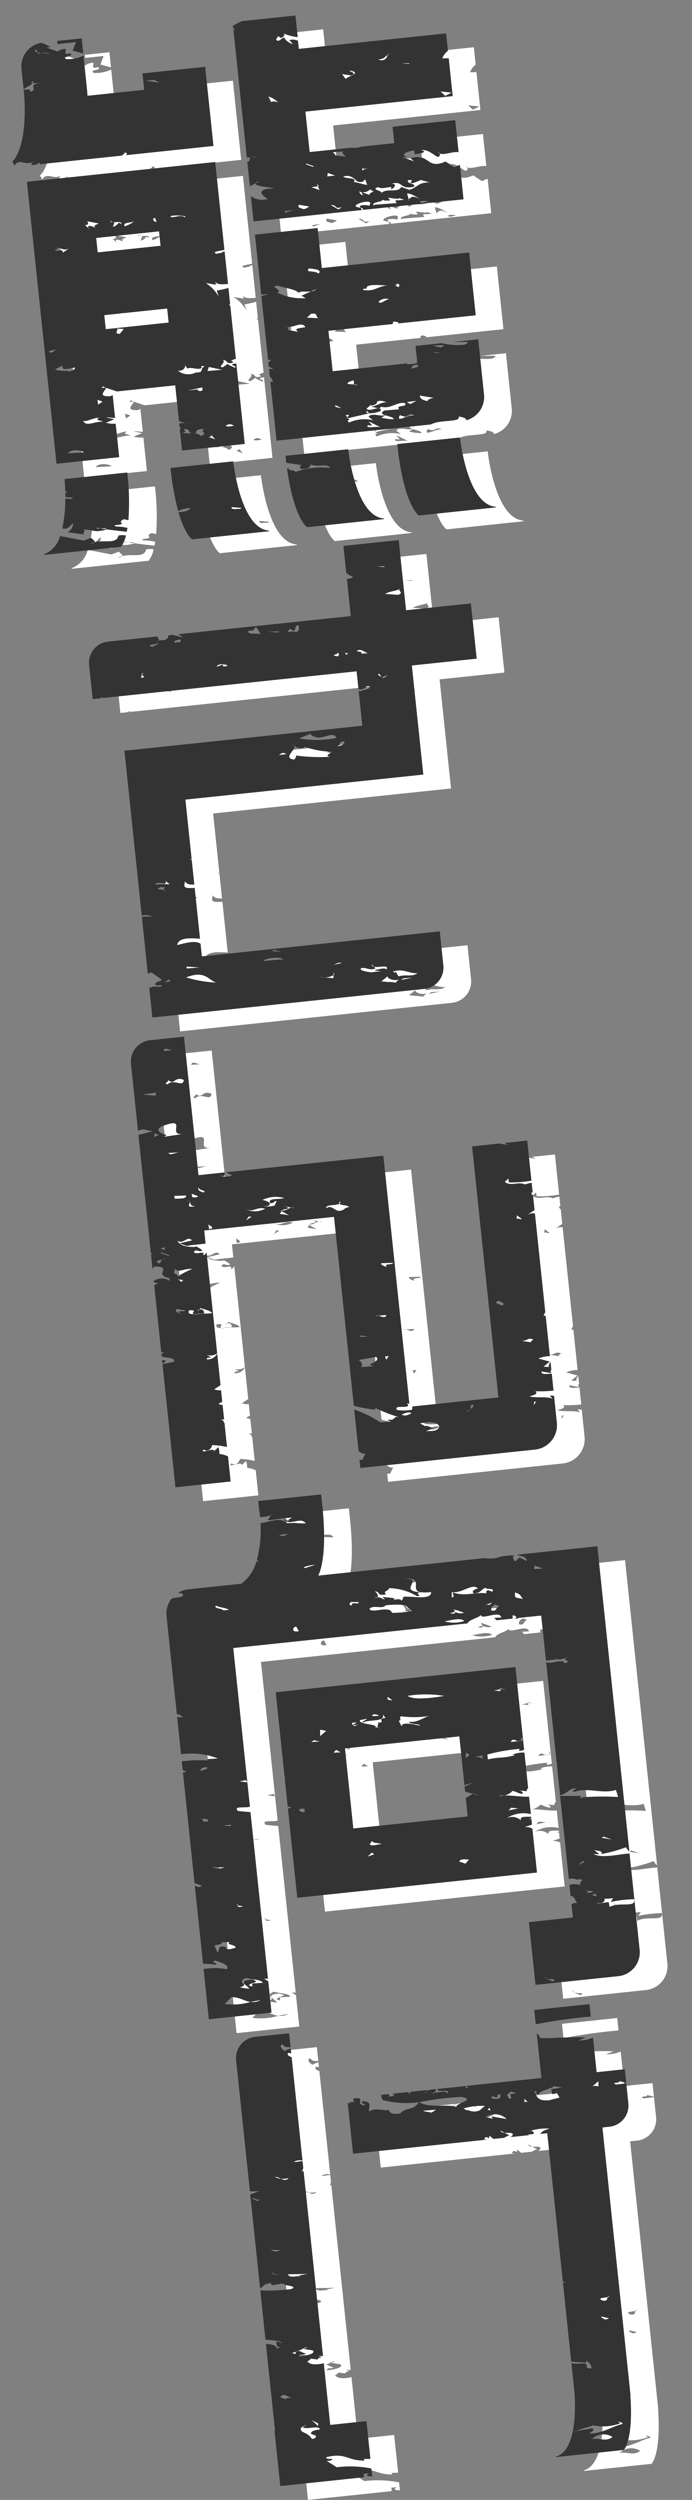
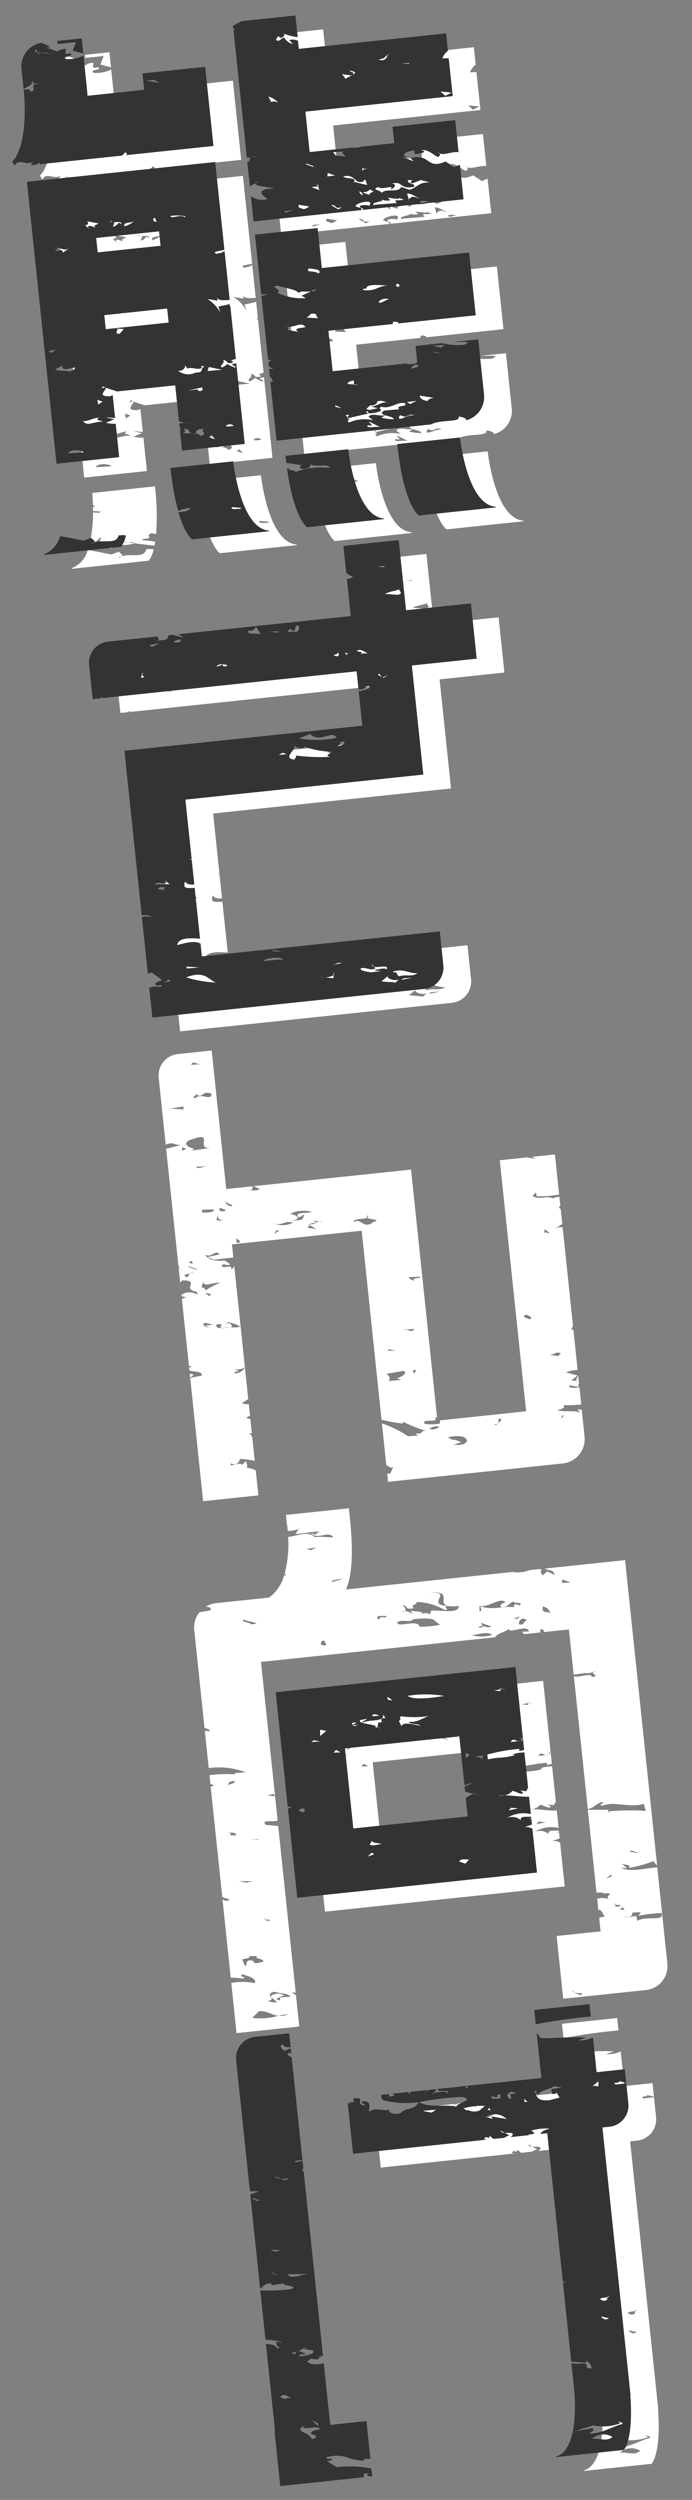
<svg xmlns="http://www.w3.org/2000/svg" width="49.952" height="180.242" viewBox="0 0 49.952 180.242">
  <rect x="0" y="0" width="49.952" height="180.242" fill="#808080" stroke="none" />
  <g id="Group_331" data-name="Group 331" transform="translate(-14.545 -5086.356)">
    <g id="Group_313" data-name="Group 313" transform="translate(15.87 5090.785) rotate(-6)">
      <g id="Group_308" data-name="Group 308" transform="translate(0.805 106.24)">
        <path id="Path_447" data-name="Path 447" d="M28.849,27.836l.429.065-.374-.383c.148.14.714.135.514.381a9.983,9.983,0,0,0,1.819-.3l.154.278c.022.007.043.011.064.017V5.8H25.629c.2.165.641.123.661.531l-.507-.311-.339.25c-.074-.1-.228-.312-.022-.42-.064-.021-.123-.037-.179-.051h-.734a2.253,2.253,0,0,1-1.205.006l.01-.006H11.2c.294-.481.818-1.787.818-5.032V0H7.449V.769h.014s.006.15,0,.4a3.372,3.372,0,0,0,.79-.049l.066-.078c.016.034-.01.059-.066.078l-.266.313c.427.063,1.058-.049,1.763.013-.065.036-.345.109-.268.214l-.363-.171c.381.593,1.268-.087,1.574.472-.922-.094-.358-.1-1.347-.158-.4-.5-1.144-.232-1.9-.2a8.469,8.469,0,0,1-.552,2.653H7l0,.069-.145.012A2.91,2.91,0,0,1,5.616,5.8H1.755A1.741,1.741,0,0,0,1,5.979a.818.818,0,0,1,.309.1c.2.331-.47.149-.83.278A1.748,1.748,0,0,0,0,7.557v7.109c.233.068.413.2.34.279L0,14.86v2.712a5.4,5.4,0,0,1,2.615.578l-.774-.026a.121.121,0,0,0,.075.1A11.083,11.083,0,0,0,0,18.083v.62l.254.179A1.068,1.068,0,0,1,0,18.89v8.029l.526.249c-.367.139-.343-.012-.526-.074V32.77c.3,0,.713.133.958.155-.014-.282-.426-.066-.086-.315.436.205,1.007.408.812.728A4.524,4.524,0,0,0,0,33.147v3.637H4.551V34.508l-.282-.22.282.04V22.249l-.892-.177c-.314-.434.527-.132.892-.22v-11.5H21.546c.226-.3.73-.266,1.043-.5-.051.387,1.4-.229,1.429.333l-.5-.027.14.189h1.167l.031-.242c.224.062.284.155.214.242h.675a1.613,1.613,0,0,1,.307,0h.85v3.267c.307.009.541-.016.866,0a.43.43,0,0,1-.2-.1l.218.1h-.016c.3.072.673-.1.789-.044-.773.044.442.347-.406.357.131-.213-.289-.136-.5-.17a1.625,1.625,0,0,1-.749-.014v5.023l.086.022a.845.845,0,0,1-.086-.017v4.606c.545-.072.689-.412,1.138-.386.15.138-.489.111-.059.246.9-.257,2,.4,2.972.174l.1.526a18.072,18.072,0,0,0-2.694-.249l.217.154a.436.436,0,0,1,.077.055l-.077-.055c-.164-.1-.385-.137-.149-.259L26.9,23.421v6.017a1.031,1.031,0,0,1,.661.159l-.043-.059c.778.026-.127.213.234.455a1.346,1.346,0,0,0-.853-.118v.839a.683.683,0,0,1,.111-.044c.381.521,0,0,.312.558a.655.655,0,0,0-.422.044v.962h-3.19v4.551h6.01a1.731,1.731,0,0,0,1.731-1.731V28.073C30.56,28.034,29.492,28.241,28.849,27.836Zm-25.916.883c0,.033-.011.075-.011.116.09.049.324.055.376.126H3.017a.135.135,0,0,1-.095-.127C2.878,28.811,2.866,28.778,2.933,28.719Zm.141-5.691L3,23.063,2.438,23Zm-.767,2.994-.493.042-.5-.17Zm-.509-7.3c-.062.176-.348.11-.552.217C1.308,18.764,1.443,18.621,1.8,18.721Zm-.948,3.6c.286.065.709.06.578.274l-.354-.032C1.07,22.49,1.136,22.382.85,22.317Zm.275,9.727-.165-.49c.064-.1.607.019.553-.2l-.14-.013h.14c0,.005,0,.009,0,.014l.567.051c-.343.18.433.2.375.451-.35.041-.7.15-.71-.131C1.1,31.483,1.335,32.008,1.125,32.044Zm2,3.808a4.473,4.473,0,0,1-1.88-.052l.542-.427c.532.018.882.366,1.337.48.251-.024.5-.046.731-.049A1.194,1.194,0,0,1,3.121,35.853Zm1.022-1.281-.777-.026.01.21c-.571-.133.059-.246.336-.321-.143-.068-.29-.208-.5-.169-.989.011-.048.456-.11.633l-.644-.168c.841-.151-.3-.419.534-.638C3.277,34.231,4.061,34.327,4.144,34.572Zm-.522-27.4c.221.171.932.3.864.411-.213-.031-.351.039-.425-.065C4.059,7.451,3.418,7.354,3.621,7.177Zm.357,12.782.492-.041.078.175ZM9.229,9.285l.156.349C8.824,9.711,8.947,9.289,9.229,9.285Zm-.26-6.565L8.68,2.582l.7-.008ZM10.43,5.125c-.065.107-.214-.031-.214-.031a2.16,2.16,0,0,1,.844-.082Zm2.976,3.055c-.354-.031-.081-.175-.084-.245L13.891,8C13.972,8.243,13.319,7.864,13.406,8.179Zm2.8.843c-.1-.594-1.557-.05-1.577-.471.34-.248.924.164,1.191-.12.777.025,1.555.051,1.572.4v-.07l.292.275A6.807,6.807,0,0,1,16.2,9.022Zm.933-1.065c.007.141-.13.213-.128.283-.08-.175-.432-.2-.709-.061.553-.218-.222-.244-.654-.378l.153.207c-.177-.026-.266-.193-.522-.211a.22.22,0,0,1-.192.011.726.726,0,0,1,.192-.011c.106-.079.016-.321-.147-.447.5.1.017.351.792.307-.231-.313.2-.178.261-.426a4.093,4.093,0,0,1,1.942.784c.491.029-.276-.269.322-.25l-.029-.007c-1.751-.266.612-1.019-1.275-1.1,1.837.007.424.851,1.275,1.1l.048.007h-.019a2.814,2.814,0,0,0,.729.061C19.132,8.425,17.911,7.984,17.134,7.957Zm2.782,2.073c.282,0,1.192-.19,1.418.124A2.423,2.423,0,0,1,19.916,10.031Zm.818-.573c.022.08-.028.125-.35.041a.606.606,0,0,1,.35-.041c-.022-.078-.116-.191-.085-.244l.726.343C21.041,9.632,20.925,9.5,20.734,9.457Zm0-1.438c-.069.106.155.349-.125.351l.05-.386c.716.2,1.527-.51,1.9-.059-.347.039-.482.183-.334.32.5.03.483-.18.9-.326-.064.176.706.061.439.344l-.289-.136c-.208.039-.133.142-.133.212C22.292,8.14,21.6,8.43,20.736,8.019Zm2.174,1.167a.272.272,0,0,1,.114-.031l.442-.117-.2.177a.5.5,0,0,0-.238-.06Zm.444.415c-.006-.141.051-.316.332-.389l.288.136C23.626,9.457,23.783,9.736,23.353,9.6ZM25.2,8.489c.433.2.291.209.52.522C25.079,8.843,25.148,8.876,25.2,8.489Zm1.543-1.531.059-.245.577.274ZM29.71,26.666l.574.273-.712-.2Zm-4.793,10c0-.1-.238-.129-.364-.25-.082-.037-.125-.088-.077-.166a.238.238,0,0,0,.077.166C24.808,36.531,25.443,36.5,24.917,36.668Zm2.767-8.15.341-.25.144.069Zm.453,1.91c-.057-.019-.094-.046-.079-.088a.121.121,0,0,1,.079.088c.187.063.6.042.288.154C28.056,30.612,28.154,30.519,28.138,30.428Zm.5.187.155.278-.356-.1C28.5,30.755,28.713,30.718,28.636,30.614Zm.974,1.145-.019-.35c-.212-.031-.843.08-.848-.059.362.171.633-.045.552-.218l.636.028-.2.248a8.993,8.993,0,0,1,1.695-.021C31.529,32.052,30.368,31.437,29.61,31.759Z" fill="#fff" />
        <path id="Path_448" data-name="Path 448" d="M0,14.9H17.4V11.724a.835.835,0,0,0-.521-.166c.141-.073.406-.084.521-.147v-.435l-.195.051.195-.1V10.85c-.357-.015-.837-.151-.76.185a.949.949,0,0,0-1-.269,2.261,2.261,0,0,1,1.762-.1v-.314h0V9.392c-.381.008-1.195-.215-1.775-.272a3.639,3.639,0,0,1-.421,0,1.638,1.638,0,0,1,.421,0,.961.961,0,0,0,.626-.258c.284.067.438.276.716.273.051-.083-.07-.2-.191-.254l-.1-.024a.267.267,0,0,1,.1.024l.469.11.128-.214.027,0V6.2a2.046,2.046,0,0,0-.858.056l.147.068c-1.124.153-.921-.024-1.973.094l-.014-.35A12.672,12.672,0,0,1,17.089,5.9c-.153.207.063.147.312.109V4.551h0V0H0V6.13l.1.015a.8.8,0,0,1-.1.044V8.3l.281.057L0,8.446v4.3l.008,0-.008,0V14.9Zm16.029-4.845.5.1-.7.079Zm1.016-4.719.185,0a.317.317,0,0,0,.088-.055c-.022-.056-.026-.109-.076-.146-.045-.017-.094-.03-.121-.043a.266.266,0,0,1,.121.043c.073.027.138.064.1.129a.19.19,0,0,1-.022.018.3.3,0,0,0,.029.053l-.117,0a.262.262,0,0,1-.185,0l-.545.007C16.675,5.055,16.846,5.274,17.045,5.339ZM16.091,1.45a.354.354,0,0,1,.25.036c.064.007.107.025.108.065-.032-.014-.065-.041-.108-.065a1.258,1.258,0,0,0-.232,0l.062.134-.5-.1c.125,0,.29-.024.437-.036ZM5.357,12.475l.34-.251.149.141Zm.241-.847.2-.248c.008.21.575.2.648.31C6.232,11.655,5.817,11.8,5.6,11.628Zm7.033,1.809-.3.286-.431-.2c.109-.243.6-.053.731-.081l.036-.034C12.669,13.422,12.654,13.432,12.632,13.436Zm1.861-7.328c-.212.037-.134.143-.131.282,0-.071-.148-.209-.576-.274ZM13.2,5.773c.365.241.22.173-.052.386Zm-1.13-4.237c-.773.046-2.252.1-2.622-.284A8.236,8.236,0,0,1,12.074,1.536ZM8.817,2.667a6.828,6.828,0,0,0,2.126.183c-.425,0-.965.434-1.613.266.085.243.647.167.8.377-.358-.1-1.294-.477-1.343-.09l-.162-.419C8.9,2.909,8.611,2.774,8.817,2.667ZM8.037,1.2l.295.277-.354-.1C8.047,1.34,7.895,1.2,8.037,1.2ZM7.256,2.473l-.5-.027C6.748,2.235,7.105,2.336,7.256,2.473Zm-1.4.16.49-.041c-.065.106-.414.145-.338.249C6.414,2.624,7.634,3,7.534,2.4l.155.279c-.708-.06.089.387-.622.255.171.025-.089.274.005.376l.155.044a.2.2,0,0,1-.155-.044l-.2-.057C7.214,3.072,5.583,2.916,5.853,2.633Zm-.276.142L5.3,2.92c0,.07.28,0,.354.031l-.278.073C5.3,2.92,5.009,2.713,5.577,2.775ZM4.551,4.551h8.3V8.088a6.162,6.162,0,0,1,.677-.107c-.253.058-.449.142-.677.193v.387c.175.069.36.137.55.2l.09-.041a.081.081,0,0,0,.007.073c.114.037.228.073.341.106a.421.421,0,0,1,.088.026L13.838,8.9c-.128-.027-.3-.034-.341-.106l-.1-.032-.55.25v1.341h-8.3ZM3.9,4.588,4.2,4.8l-.5-.029ZM2.91,3.019l.427.136-.475.322Zm-.53.71.429.135-.635-.027ZM.858,8.561c.418-.077.357.1.294.206C1.3,8.906.583,8.706.858,8.561Z" transform="translate(7.263 13.841)" fill="#fff" />
      </g>
      <g id="Group_309" data-name="Group 309" transform="translate(2.415 72.38)">
        <path id="Path_449" data-name="Path 449" d="M27.769,13.836c-.016-.021.029-.033.1-.041V13.1a2.964,2.964,0,0,0-.491.071c-.436-.277-1.052.047-1.426-.335l.272-.213.014.279a8.025,8.025,0,0,0,1.63.047V10.042h-1.65l.237.157-.57-.133.046-.024H23.865v18.2H17.6a.344.344,0,0,1-.037.231,3.406,3.406,0,0,1-1.062-.093h0l-.216-.033a1.624,1.624,0,0,1,.216.033c-.309-.487,1.132.127.756-.4a.593.593,0,0,1,.167.051V10.042H5.992l.436.265a1.181,1.181,0,0,1-.919-.093c.45.212.375-.039.4-.172h-1.9V0H1.547A1.547,1.547,0,0,0,0,1.547v4.99l.027-.153c.63-.115.427.062,1.065.161L0,6.7v8.462a.644.644,0,0,0,.1.252l.177.14a.449.449,0,0,1-.177-.14L0,15.333V16.4a2.185,2.185,0,0,0,.168-.143c1.346.159-.184.6.964.936l0-.071.014.281A1.047,1.047,0,0,0,0,17.284V17.4l.3.084-.3.112v3.1a.862.862,0,0,0,.247-.011C.16,20.69.079,20.7,0,20.719v1.732a.977.977,0,0,1,.2.053l-.2.07v.2c.4.175.852.1.871.458l-.844.082c-.14-.068.574-.178-.027-.3V32.25H4.008V30.431a1.721,1.721,0,0,0-.6-.238.647.647,0,0,0,0,.071l0-.072h0A1.129,1.129,0,0,0,3.38,29.7l-.339.251c.054-.317-1.122.154-.719-.2.3.277.631-.114.624-.252a5.779,5.779,0,0,1,1.061.25V28.007H4c-.076-.105-.01-.211-.225-.242a.3.3,0,0,1,.232,0V26.656a.061.061,0,0,0,0,.052c-.5-.14-.169-.154,0-.233v-.843a1.071,1.071,0,0,1-.483-.112l.483-.255V22.979a.781.781,0,0,1-.805.332l.063-.106.28,0-.293-.208a.864.864,0,0,0,.755-.034V15.6a.318.318,0,0,1-.265.221c.194-.389-.493-.028-.648-.307.2-.249.358.1.631-.043a2,2,0,0,0-.442-.346l-.069.037c-.706-.063-1.066-.234-1.226-.583.439.347.757-.326,1.061.093l-.908.116.5.24c.255-.035.788-.01,1.363-.026v-.948h9.417v13.7a10.9,10.9,0,0,0,1.52.441l-.008-.142a9.748,9.748,0,0,0,1.663.859c-.5-.17-.2.247-.842.08.006.07.149.138.222.172l-.777-.024a8.225,8.225,0,0,0-1.779-1.119v3.025c.182.11.238.244.475.217l-.262.425a1.013,1.013,0,0,1-.212-.029v.6H26.1a1.768,1.768,0,0,0,1.769-1.768V28.546l-.288-.057.154.279c-.224-.244-1.066-.162-1.638-.368.416-.074.631-.111.476-.319a10.136,10.136,0,0,0,1.3.09V26.942c-.333-.027-.764.021-.728-.239l.713.2c-.088-.1-.064-.174.014-.232v-.6c-.113.17-.242.336-.108.374l-.424-.065.477-.321-.794-.306a2.176,2.176,0,0,1,.849-.081V22.743c-.044-.007-.092-.013-.154-.018l.154-.249v-7.15a.815.815,0,0,0-.591.063l.591-.309V14.009A.215.215,0,0,1,27.769,13.836ZM3.067.9,2.43.872C2.559.589,2.71.8,3.067.9ZM2.536,2.98c.449.486.483-.252,1.136.126-.114.562-.716-.2-1.19.189C2.124,3.194,2.614,3.155,2.536,2.98Zm-1.93.866L1.66,3.8c-.208.039-.063.106-.131.214Zm.858,3.012-.349.109.056-.247Zm-.444,8.085.01.21-.29-.137Zm-.506,1.13c-.321-.2-.028-.223.261-.248a.556.556,0,0,1,.288-.04,1.855,1.855,0,0,1-.288.04C.628,15.9.659,16.046.513,16.073Zm.751-.466-.578-.275L.754,15.3l.578.274Zm.5,4.279c-.071-.035-.649-.238-.3-.417l.572.2-.564.008ZM2,17.6l-.3-.277.433.136Zm1.048,2.085-.092.08L2.948,19.7c.038-.007.067-.009.1-.012l.108-.1c.435.206.575.2.8.445l-.281.005a6.37,6.37,0,0,0-.877-.047.127.127,0,0,0-.041.023.764.764,0,0,1-.109-.034c-.289-.029-.481-.1-.331-.313.715.025.011.183.331.313.048,0,.1.008.15.011.172-.082.6.1.587-.09C3.315,19.8,3.355,19.653,3.046,19.684Zm-.175-2.973a6.211,6.211,0,0,0-1.107.435l-.077-.175c-.33-.05-.085-.271-.049-.386a.474.474,0,0,1-.046-.069c.05.008.056.034.046.069C1.861,16.918,2.138,16.622,2.871,16.712ZM1.822,7.029l.206-.108c-.428-.136-.867-.483-.244-.666,1.951-.517.244.666,1.376.72Zm.2,1.19a7.368,7.368,0,0,0,.767.027.87.87,0,0,1,.152,0H2.788C2.462,8.273,2.094,8.431,2.021,8.219Zm.1,3.337-.013-.21.855.059C2.971,11.686,2.4,11.552,2.119,11.556Zm1.045.318a.339.339,0,0,0-.186-.118c.12.028.17.07.186.118.1.141-.033.319.4.368C2.789,12.305,3.222,12.051,3.164,11.874Zm.37-.265c-.215-.031-.148-.14-.156-.28l.434.206C3.746,11.641,3.675,11.606,3.534,11.609Zm.691-.29c-.217-.1-.436-.2-.3-.418C3.861,11.147,4.572,11.211,4.225,11.319Zm.134,2.668-.02-.351C4.342,13.706,4.921,13.981,4.359,13.987Zm12.109,3.749.849.06c-.062.176-.711-.061-.482.251C16.618,17.946,16.4,17.842,16.468,17.736Zm-9.376-4.1.2-.248.214.031Zm.028-.809c.583.344.772-.116,1.419.123A1.561,1.561,0,0,1,7.12,12.829ZM9.235,12.8a2.61,2.61,0,0,1-.778-.026c.144,0,.355.031.422-.075.2-.179-.517-.45-.511-.38a2.171,2.171,0,0,1,1.622.015c-.421.077-1.209-.16-1.048.259.357.031.209-.108.491-.11Zm.494.408a.4.4,0,0,0-.032.038l.5.351-.644-.168a1.511,1.511,0,0,0,.148-.183l-.089-.063a.672.672,0,0,0,.121.025c.051-.051.12-.059.441-.1.063-.1-.222-.172-.3-.206l.56.168a.374.374,0,0,1,.229.068l-.229-.068C10.223,13.074,10.038,13.258,9.729,13.21Zm4.065.45c-.285-.067-.523-.521-.861-.27-.072-.308.729-.114.979-.234-.026-.042-.015-.094.06-.165a.115.115,0,0,1-.06.165c.089.145.641.155.651.318C14.138,13.479,14.29,13.689,13.794,13.66Zm1.168,9.26-.569-.064.068-.1Zm-.11,2,.287.136-.917-.023c.2-.179.053-.388-.1-.528l1.266-.086C15.685,24.7,14.989,24.851,14.851,24.924Zm1-3.447.587.02c-.088.252-.379.059-.587-.02l-.19-.007C15.7,21.43,15.773,21.445,15.856,21.477Zm.174,2.976.279,0-.2.249Zm.774,4.275c.14,0,.485-.183.706-.009C17.372,28.792,16.957,28.936,16.8,28.728Zm1.622,1.385.558-.148-.506-.239-.069.036-.364-.243c.84-.079,1.272.056,1.359.369C19.275,30.173,18.994,30.177,18.426,30.113Zm3.385-1.254c-.01.033-.036.06-.1.076a1.015,1.015,0,0,0-.1.084l-.148-.069a.846.846,0,0,0,.244-.015l.1-.076c.028-.094-.076-.234.134-.3C22.09,28.627,21.956,28.746,21.811,28.86Zm2.966-7.186c-.073-.1-.648-.239-.159-.348C24.833,21.427,25.126,21.634,24.777,21.674ZM26.4,28.82h.137l-.2.247Zm.206-4.289-.644-.168c.5.029.415-.216.847-.01C26.745,24.39,26.611,24.46,26.611,24.531Zm-.094-8.958.056-.245.3.278C26.805,15.711,26.728,15.536,26.517,15.573Z" fill="#fff" />
      </g>
      <g id="Group_310" data-name="Group 310" transform="translate(2.415 38.395)">
        <path id="Path_450" data-name="Path 450" d="M10.214,28.367H5.9v-.919c-.357-.31-1.171-.151-1.69-.08.163-.575,1.078-.382,1.69-.287V23.4c-.093,0-.183-.01-.268-.021-.638-.028-.439-.277-.379-.522.111.245.368.286.646.3v-1.8c-.046-.014-.1-.032-.159-.056l.159.018V17H23.167V9.092h4.706V5.085H23.167V0H19.155V2.011l.082-.017c.006.14.291.206.368.312a.68.68,0,0,1-.45.081v2.7H6.633l.357.293-.759-.293H5.878c.051.031.06.078-.023.166-.166.207-.349.125-.646.134-.012.033-.063.045-.194.019a1.315,1.315,0,0,1,.194-.019c.023-.062-.093-.2-.079-.3h-3.6A1.533,1.533,0,0,0,0,6.617V9.092H.64C.612,9.051.587,9.017.609,9.005l.147.087h18.4v1.286c.513.2.568-.335.848-.066-.127.211-.554.146-.76.254l-.088-.121v2.591H1.889v8.657l.132-.024a.361.361,0,0,1-.132.032v3.291a1.012,1.012,0,0,1,.757.168c.033.016.054.032.044.048a.26.26,0,0,0-.044-.048,1.939,1.939,0,0,0-.757-.07v4.121a.528.528,0,0,1,.292-.061l.666.589c-.066.106-.63.114-.48.322.079.105.357.031.429.065.008.21-.427.007-.776.046.049.021.04.046.065.078a.322.322,0,0,1,.084.06.214.214,0,0,1-.084-.06.742.742,0,0,0-.2-.063v2.189H21.623a1.544,1.544,0,0,0,1.544-1.544V28.367H10.28C10.287,28.4,10.28,28.411,10.214,28.367ZM3.517,7.915H3.66a.322.322,0,0,1,.059-.2c-.032-.056-.022-.1.136-.116a.369.369,0,0,0-.136.116C3.787,7.828,4.05,7.98,3.517,7.915ZM4.684,5.793c-.072-.035-.287-.067-.151-.139l.7-.079Zm2.037-.131-.423,0c-.078-.175.344-.18.483-.181ZM9.638,7.594l-.487.112c.06-.248.77-.116.777.026C9.787,7.732,9.508,7.806,9.638,7.594Zm2.077-2.238c.357.1.417-.077.554-.219l.292.59a.067.067,0,0,1,.02.04l-.02-.04C12.416,5.575,11.47,5.683,11.715,5.356Zm2.062.36-.714-.132.853.06Zm1.552-.02c-.409.285-.072-.035-.843.08l.2-.246.22.173c.282,0,.056-.317.4-.357C15.382,5.378,15.322,5.556,15.329,5.7Zm2.576,2.181c-.651-.184.119-.093.03-.29-.017-.022-.033-.042-.047-.063a.2.2,0,0,1,.047.063C18.008,7.682,18.074,7.788,17.905,7.877Zm.637-.042-.081-.175.216.1.413-.216ZM22.905,3.46a.124.124,0,0,1-.069.063c-.064.135.3.3-.118.4l-.929-.165c.3-.153.852-.133,1.047-.231A.147.147,0,0,1,22.905,3.46Zm-.929-1.676-.069.036-.5-.1Zm-1.24,7.639.192.265c.022.014.042.026.059.039l.394-.136-.348.179a.2.2,0,0,0-.045-.042l-.025.008-.034-.047C20.786,9.6,20.581,9.5,20.736,9.423ZM19.6,7.856l.068-.107-.36-.1c.274-.212.572.135.789.236Zm-1.878,6.171c.082.174-.123.282-.547.288C17.59,14.239,17.227,14,17.719,14.027Zm-2.3-.815c-.138,0,.084.246.3.277.437.276,1.325-.333,1.49.228a7.272,7.272,0,0,1-2.69-.247Zm-1.377.65a.156.156,0,0,1,.1.117.715.715,0,0,0,.69.188l-.007-.07a6.334,6.334,0,0,0,1.936.574c-.065.105-.624.253-.124.353a13.3,13.3,0,0,1-2.486-.356c.075.1-.063.177-.128.283-.862-.171.157-.682.12-.972A.957.957,0,0,1,14.044,13.862Zm-.531.639-.565.007C13.293,14.328,13.224,14.364,13.513,14.5ZM3,29.948c.139-.072.348-.11.273-.214l.219.173Zm.66-6.625c.053.027.087.062.074.116a.206.206,0,0,1-.074-.116c-.194-.1-.66-.059-.226-.231C4.024,23.144,3.63,23.159,3.657,23.323Zm-.59-.473c.266-.285,1,.27.764-.184l.3.278Zm2.57,6.292-.917-.024-.007-.14Zm-1.025.61c1.46-.4,1.571.4,2.145.605A8.924,8.924,0,0,1,4.612,29.753Zm15.4,1.811.2-.108.634.026Zm1.248-.366c-.482.252-.776-.025-1.4.087l-.158-.351c-.064.108-.14,0-.217-.031C20.25,30.716,20.625,31.169,21.259,31.2Zm-1.393.3-.272.215-1-.2.546-.361C18.866,31.3,19.589,31.639,19.866,31.495Zm-2.6-1.092c.423-.005.58.275,1,.128l-.093-.126c-.091-.033-.148-.089-.138-.186l.138.186c.332.123,1.135-.07.874.293-.079-.176-.568-.064-.85-.06.076.105.285.067.431.136l-.707.008C17.641,30.715,17,30.546,17.269,30.4Zm-1.364-.509-.7.078C15.556,29.932,15.547,29.792,15.905,29.893Zm-.695.809.024-.168a.1.1,0,0,1-.024.168l-.031.218-.657-.13a1.606,1.606,0,0,1-.338-.067l.338.067A1.223,1.223,0,0,0,15.211,30.7Zm-4.105-2.26.574.2-.71-.132Zm.6.765c-.57-.064-.637-.027-1.414-.052C10.288,29.014,11.48,28.894,11.71,29.207Z" fill="#fff" />
      </g>
      <g id="Group_311" data-name="Group 311">
        <path id="Path_451" data-name="Path 451" d="M4.482,17.688l-.575-.2c.164,0,.426.089.644.111V15.943a.357.357,0,0,0-.155.063c-.955-.057-.412-.362-.26-.636l-.047-.024c-.174.015-.3-.024-.354.071l.2-.179a.644.644,0,0,0,.154.108c.021,0,.04,0,.064-.005,0,.01-.011.02-.017.03.2.1.482.211.745.342H9.113v2.6a1.992,1.992,0,0,0,.469.177.946.946,0,0,0,.442-.026.655.655,0,0,1-.442.026,2.958,2.958,0,0,0-.469-.014v.246h.007c.076.072.057.135-.007.194V20.44h4.551V14.609a.927.927,0,0,0-.3.021c-.066.1.36.171.154.279-.148-.14-.508-.24-.44-.349l-.413.218c-.428-.066.338-.32.046-.529.426.066.155.349.716.273,0-.07-.009-.141-.146-.138a1.257,1.257,0,0,1,.387-.112V10.4l-.092.009a.949.949,0,0,1,.092-.125V9.128a6.664,6.664,0,0,1-.857.1l.093.455a2.753,2.753,0,0,0-.83-1.077l.715.2-.009-.211c.09.237.552.234.888.251V6.481c-.09.012-.168.024-.218.033l.073.036-.476.037c.018.012.032.023.056.037l-.074-.035.018,0c-.3-.2.235-.159.62-.225V0H0V20.44H4.551V18.015a2.315,2.315,0,0,1-.693-.141Zm6.089,1.858c-.23-.382-1-.2-1.291-.4.357.032.133-.142.132-.213.561-.076.095.456.861.342l-.007-.211,0,.14c.11-.241.44-.127.664-.156.031-.01.065-.019.105-.029a.323.323,0,0,1-.105.029C10.374,19.213,11.228,19.339,10.571,19.546Zm.263-3.234c-.146-.07-.146-.07-.151-.139l-.7.007,1.051-.116C11.04,16.2,11.114,16.308,10.834,16.312Zm.309,3.369.206-.108.228.313Zm1.873-.621c-.281,0-.491.039-.569-.064A.422.422,0,0,1,13.016,19.06Zm-1.35-4.409.934.3-1.059-.022Zm-.615-10.92c-.225-.242-.78-.024-.994-.126C9.9,3.4,11.471,3.658,11.051,3.731ZM9.957,14.321l.156.279c.344-.109.859.271,1.057.022l-.07-.035c.134-.142.14,0,.282,0-.422.075-.048.458-.688.359a1.22,1.22,0,0,1-1.282-.265C9.767,14.779,10.036,14.5,9.957,14.321ZM5.519,11.6c-.514-.057.057-.329-.2-.4l-.106-.016a.452.452,0,0,1,.106.016l.533.082Zm3.594-.439H4.551V10.145H5.739a.487.487,0,0,1,.191,0H9.113Zm0-5.566H4.551V4.55H9.113ZM8.924,3.547l.087.317-.219-.1C8.861,3.655,8.646,3.622,8.924,3.547ZM7.447,3.6a1.849,1.849,0,0,1-.76.326C6.529,3.579,7.244,3.779,7.447,3.6Zm-1.7-.19a.12.12,0,0,0,.074.1.179.179,0,0,1,.127.039c.226.033.557-.012.518.2-.295-.276-.206.108-.629.114.042-.118.172-.25.111-.315a.376.376,0,0,1-.127-.039c-.03,0-.069,0-.111,0l-.026.072-.005-.071h.031Zm-1.7-.12.788.236c-.207.108-.419.076-.269.283-.144-.068-.291-.206-.5-.168a.8.8,0,0,0-.007.143l.087.1a.137.137,0,0,1-.087-.1l-.21-.246C4.2,3.57,4.046,3.361,4.044,3.292ZM1.587,4.938c.426.065.581.344.993.128l-.549.289c.062-.177-.084-.246-.361-.171C1.166,5.014,2.021,5.145,1.587,4.938Zm-1.322,7.4a1.671,1.671,0,0,1,.559-.078l.07-.037c.05.025.01.032-.07.037l-.344.181Zm.653,7.439c.128-.283.981-.153,1.134.055Zm1.044-5.951-.32.1a.127.127,0,0,1,.045.044l-.072-.036.027-.008c-.175-.117-.765-.073-1.03-.261l.553-.217C.986,14.044,2.434,13.43,1.962,13.822Zm.253,3.687c.084.244.77-.116,1.2-.051-.415.145.153.209.228.313C3,17.673,2.385,18.068,2.215,17.509Zm1.223-1-.02-.35.362.17Z" transform="translate(1.591 9.9)" fill="#fff" />
        <path id="Path_452" data-name="Path 452" d="M15.242,11.959a1.351,1.351,0,0,0-.418.128l-.59-.485c-1.458.476-1.026-.759-2.493-.5l.222.244-.792-.376.353.029c-.579-.274.12-.422.543-.428l.014.28c.283,0,1.058-.047.481-.251.564-.007.871.482,1.161.618.178-.047.178-.151.136-.247a.218.218,0,0,1-.086-.142.887.887,0,0,1,.086.142c.262.2,1.026-.059,1.383.067V8.71h-4.55V9.9H8.275l-.05.021A1.909,1.909,0,0,1,7.583,9.9H4.551V6.969H15.242V4.224l-.461-.04a1.2,1.2,0,0,1,.461-.5v-.3a1.325,1.325,0,0,0-.149-.008.59.59,0,0,0,.149,0V2.419H4.551V1.836a.844.844,0,0,0-.614-.117l.225.313a1.032,1.032,0,0,1-.59-.555l-.415.216c-.355-.1-.01-.21-.016-.351l.219.172c.207-.108.346-.18.2-.318a3.682,3.682,0,0,0,1,.372V0H.652C.463.1.118.165.122.255L0,.207V.485l.137.05L.068.573A.538.538,0,0,0,0,.551V9.83l.25.014-.128.283L0,10.1v1.8l.453-.174a.266.266,0,0,1,.1-.1l.072.036-.171.066c-.114.244.872.335,1.257.517l-.5-.029c-.289.043-.406.119-.426.211l.014,0a.063.063,0,0,1-.016.041c.015.147.227.325.394.482A1.352,1.352,0,0,1,0,12.615V14.45H7.871l-.077-.169a1.067,1.067,0,0,1-.347-.135c-.077-.175.829-.362,1.05-.19.074.1-.062.176-.058.248a1.12,1.12,0,0,0-.708-.062l.063.139c.124.039.205.084.134.169h7.313Zm-.052-5.25-.485.182-.3-.348Zm-2.8-2.425-.069.036-.5-.1Zm-1.31-.826c-.278.074-.323.6-.9.327C10.948,3.741,10.447,3.57,11.077,3.458Zm-2.989.915c.859.27-.331.39-.395.566l-.231-.383.646.168C8.663,4.576,7.808,4.376,8.087,4.373ZM.531,9.841.312,9.669l.438.274Zm1.5-3.814h.079l.056-.007-.157-.412a1.543,1.543,0,0,1,.663.518.59.59,0,0,0-.506-.106l0,.007H2.115C2.028,6.042,1.984,6.054,2.035,6.027Zm.332,8.042-.076-.105.632-.043Zm1.188-.19c-.284-.066-.223-.244-.153-.278l.716.2C3.909,13.909,3.7,14.017,3.554,13.878ZM8.23,11.431l.358.1-.421.077ZM6.26,10.086l.776.026c-.281,0-.058.246.089.385l-.784-.167C6.48,10.26,6.192,10.194,6.26,10.086Zm-2.015.622.5.24-.067.036-.506-.24ZM4.4,12.427l.481-.006-.07-.21.154.21H4.882l.093.28Zm1.293-.893.508.24-.566.006Zm.49,2.7-.515-.379c.5.028.159.347.789.235Zm.587-2.326c.63-.113.793.307,1.014.48.5.17.415-.146.56-.078l.089.384c-.357-.1-.792-.3-.934-.3C7.767,12.032,7,12.149,6.771,11.906Zm1.771,1.522-.559-.263-.018-.005.083.242a.334.334,0,0,1-.229-.314.357.357,0,0,0,.146.072l0,0,.02.009a.742.742,0,0,0,.61-.123C9.24,13.282,8.458,13.185,8.541,13.428Zm1.792.577c.072.035-.061.177.154.21l-1.7-.05.006.069c-.371-.311.764-.183.615-.394.074.1.289.137.57.134l-.153-.208.784.165,0-.07.363.172A4.407,4.407,0,0,1,10.333,14.005Zm.975.027.018.1c-.044-.042-.041-.074-.018-.1l-.077-.425c.369.022.676.394.919.466l.012,0a.191.191,0,0,0,.04,0,.267.267,0,0,0,.176-.063.2.2,0,0,1-.176.063.231.231,0,0,1-.04,0l-.012,0c-.186-.032-.375-.216-.624-.188C11.529,13.934,11.362,13.968,11.308,14.032Zm.8.269c.206-.109.5.027.71.06C12.535,14.293,12.264,14.507,12.112,14.3Zm-.683-.942-.578-.273c-.186.458-1.2-.09-1.464.335.131-.214-.8-.377-.163-.49.294.276,1.193-.12.86.271.278-.074.544-.358.119-.424.911-.116.449.486,1.573.4.2-.248-.507-.24-.378-.521.7-.011-.2.249.364.242l.557-.148-.146-.068.79.306C12.112,12.859,11.991,13.282,11.429,13.359Z" transform="translate(17.563)" fill="#fff" />
        <path id="Path_453" data-name="Path 453" d="M13.249,14.58c.447.114.551.222.513.326a1.735,1.735,0,0,0,1.48-1.713v-4H13.451c.624.1,1.458.056.74.283A4.837,4.837,0,0,1,12.6,9.192H10.692v1.189h-.175a1.811,1.811,0,0,0,.2.05c-.279.073-.639-.026-.774.045a.2.2,0,0,1,.04-.095H4.551V7.451H9.224c.012-.128.01-.259.423-.064a.185.185,0,0,1-.032.064h5.628V2.9H4.551V0H0V4.344l.536.031L0,4.454V9.088l.208,0-.134.142A.581.581,0,0,1,0,9.236V9.57l.31.183c-.141,0-.24-.01-.31-.017V9.9l.035,0L0,9.94v.36c.135.093.118.276.216.367-.073,0-.144,0-.216,0v4.27H7.907v0l.007,0h3.308C11.874,14.634,13.391,15.047,13.249,14.58Zm-3.466-10c.36.1.152.138.157.279L9.8,4.787C9.577,4.614,9.866,4.751,9.783,4.576ZM8.363,5.753a.726.726,0,0,1,.771-.115C8.783,5.677,8.516,5.963,8.363,5.753ZM7.607,4.708c-.023-.422,1.338-.05,1.619-.054-.849-.062-.969.364-1.9.129C7.462,4.641,7.326,4.712,7.607,4.708Zm5.169,4.643L12.5,9.5l-.572-.2Zm-2.057,1.22c.084.245-.413.145-.62.254C10.31,10.788,10.222,10.473,10.719,10.571Zm-4.763.622c.094.089-.009.223.032.3l.266.05c-.175.015-.242-.008-.266-.05l-.446-.083C5.466,11.3,5.744,11.231,5.956,11.193ZM2.374,7.3l-.787-.235c.053.026.174-.1.062-.2a.61.61,0,0,1-.218-.08.431.431,0,0,1,.218.08c.484.087,1.069-.3,1.277.148C2.576,7.055,2.007,6.991,2.374,7.3ZM3.1,6.344l.34-.249c.565-.007.223.243.512.38Zm.509-1.852-.73.24.292.207a4.137,4.137,0,0,1-2.006-.606c.485-.182-.659-.52.117-.494.506.24,1.219.372,1.444.685.043-.178.5-.018.884-.031l.38-.125A.571.571,0,0,1,3.612,4.492Zm.677-1.219c-.368-.312-.993-.126-.657-.448C3.989,2.927,4.556,2.989,4.289,3.273Zm.2,9.694-.006-.14.438.276ZM6.62,14.593c.06-.176.212.031.349-.04l-.226-.313.874.552C7.4,14.617,6.7,14.767,6.62,14.593Zm1.1-.506c0-.07.346-.109.2-.179-.134.144-.932-.3-1.131.016l.3.277a2.729,2.729,0,0,0-1.763-.013l-.082-.175.142,0L5.3,13.865l-.06.007c-.016-.023,0-.05.018-.077l-.1-.169c.384-.032.176.072.1.169l.042.07,1.539-.188c-.14-.026-.214-.089-.14-.209l.152.208H6.843a2.24,2.24,0,0,0,.855-.082c.116-.493-.775.045-1-.269l.343-.25,0,.07c.351-.04.42-.076.481-.251.183-.1.5.025.716.148a.5.5,0,0,1,.143.092.387.387,0,0,1,.073.065.525.525,0,0,0-.073-.065,1.306,1.306,0,0,0-.143-.092c-.335-.136-.734.167-1.2.172.215.033.652.308.709.062l-.072-.034c.653.378,1.256-.226,1.83-.023.16.35-.7.009-.472.393l-1.061-.023c-.69.29.659.448.6.695A3.77,3.77,0,0,1,7.724,14.087Zm1.334-.051c.585.342.488-.183,1.069.161C9.835,13.99,8.6,14.638,9.058,14.036Zm.813-.714-.219-.173.7-.009Zm1.266-.086c-.359-.1-.507-.24-.518-.451l1,.269S11.2,13.06,11.137,13.236Zm1.314-3.354L12.1,9.852l-.218-.1Z" transform="translate(17.563 15.408)" fill="#fff" />
        <path id="Path_454" data-name="Path 454" d="M0,.224H1.35l-.3.59s.441.165.74.281V0H0A.4.4,0,0,1,0,.224Z" transform="translate(4.816 0.029)" fill="#fff" />
        <path id="Path_455" data-name="Path 455" d="M2.059,2.833c-.1-.022-.121-.06.052-.151a.147.147,0,0,1-.052.151,3.451,3.451,0,0,1,.555.089c-.994-.127-.117.492-.821.5.215-.228-.281-.177-.416-.185v.174s0,3.233-1.107,4.629l.062.037a.643.643,0,0,1-.093,0A2.068,2.068,0,0,1,0,8.325c.113.082.092.2.149.283.4-.566.853.2,1.471-.194a.473.473,0,0,0-.277.283h.365l.274-.111,0,.07a.247.247,0,0,1-.03.041H7.938c.086-.093.308-.16.175-.223.279.088.2.151.112.223H14.58V2.958H10.029V4.147H5.917c.006-.234.011-.476.011-.733V1.238a2.5,2.5,0,0,1-1.274.114c-.371-.312.7-.079.331-.391-.557.147-.223-.243-.3-.348-.282,0-.49.041-.557.147L3.335.384l.28,0A2.068,2.068,0,0,0,2.991,0,1.733,1.733,0,0,0,1.377,1.726V3.2C1.5,3.1,1.91,2.987,2.059,2.833Zm8.77.69.354.231L10.191,3.5ZM2.561.428l.11.244A2.129,2.129,0,0,0,2.91.733a1.317,1.317,0,0,1,.67.136A1.268,1.268,0,0,1,3.786.94C3.711.917,3.644.892,3.58.869,3.375.813,3.122.776,2.91.733a.971.971,0,0,0-.19.045L2.671.672C2.511.617,2.438.545,2.561.428Z" transform="translate(0.675 0.041)" fill="#fff" />
        <path id="Path_456" data-name="Path 456" d="M5.5.4c-.219.623-.982.188-1.779.3a.552.552,0,0,1-.319.078A1.593,1.593,0,0,1,3.725.7c.087-.086-.142-.223-.2-.346L2.969.5C2.481.359,1.855.147,1.3,0A1.917,1.917,0,0,1,.02,1.18a.025.025,0,0,0,.006.049H5.59A1.912,1.912,0,0,0,6.033.448,1.408,1.408,0,0,0,5.5.4Z" transform="translate(0 35.555)" fill="#fff" />
        <path id="Path_457" data-name="Path 457" d="M.823,3.232a.763.763,0,0,1-.464.6l1.212.3c-.285-.138.2-.248-.089-.384.782.094.722.342,1.7.188,0-.007-.008-.011-.01-.017-.153-.038-.3-.076-.442-.113C2.594,3.8,2.472,3.8,2.47,3.738l.264.071c.189.007.41.01.442.113.448.11.933.219,1.429.325.027-.085.053-.174.08-.272a3.522,3.522,0,0,0-.8-.184c-.435-.205.563-.007.412-.214-.073-.036-.078-.177.2-.251l.313.106A17.722,17.722,0,0,0,5.086,0H.535s0,.353-.04.874A.938.938,0,0,1,.637.951a.585.585,0,0,0-.153.062Q.472,1.151.457,1.3l.555.1-.135.073C.741,1.45.594,1.427.445,1.405A10.008,10.008,0,0,1,0,3.519C.434,3.681.564,3.368.823,3.232Z" transform="translate(1.517 31.5)" fill="#fff" />
        <path id="Path_458" data-name="Path 458" d="M.236,3.226c.3,1.69.777,2.058.777,2.058H6.577a.025.025,0,0,0,.006-.049C4.759,4.887,4.572.949,4.553.145L4.427.065a.941.941,0,0,0,.126.048c0-.073,0-.113,0-.113H0A18.966,18.966,0,0,0,.222,3.14a2.617,2.617,0,0,1,.9-.119C.977,3.252.614,3.237.236,3.226ZM4.8,3.4l-.137.069c-.143-.068-.633.045-.575-.2Z" transform="translate(9.746 31.5)" fill="#fff" />
        <path id="Path_459" data-name="Path 459" d="M4.551,0H0C0,.178,0,.34.007.507c.564.15,1.01.249,1.124.3H.988c0,.07-.131.213.155.279.425,0,.629-.112.549-.288.652.308,1.2.02,1.433.405a5.616,5.616,0,0,0-2.54.031c.063-.177-.71-.131-.37-.383a.37.37,0,0,1-.2.067c.127,3.687,1,4.362,1,4.362H6.577a.025.025,0,0,0,.006-.049C4.551,4.847,4.551,0,4.551,0Z" transform="translate(18.089 31.5)" fill="#fff" />
        <path id="Path_460" data-name="Path 460" d="M3.588,0H0C0,4.505,1.013,5.285,1.013,5.285H6.576a.025.025,0,0,0,.006-.049C4.551,4.847,4.551,0,4.551,0h-.9c-.007,0-.017.006-.024.01Z" transform="translate(26.203 31.5)" fill="#fff" />
      </g>
      <g id="Group_312" data-name="Group 312" transform="translate(2.415 144.635)">
-         <path id="Path_461" data-name="Path 461" d="M4.192,31.474l-.662-.519.281,0c.415-.216-.352-.031-.294-.277,1.47-.195,1.43.4,2.707.529-.005-.071.067-.107-.148-.138.231.031.426.049.6.061V28.392H4.048V23.921c-.5.066-1.014.027-1.163-.264.068-.037.343-.11.2-.178l.57.134c-.078-.175.563-.078.058-.247a.746.746,0,0,1,.335.048V9.988c-.048.01-.094.019-.156.026.111-.057.119-.181.156-.261V9.273c-.2-.037-.448.052-.616-.028a.942.942,0,0,1,.616-.019V1.733c-.19-.091-.328-.194-.231-.324a.456.456,0,0,1,.231.059V1.1a2.025,2.025,0,0,0-.454.133C3.448,1.1,3.228.924,3.43.747c.07-.038.156.277.507.239a.968.968,0,0,0,.111.041V0H1.577A1.537,1.537,0,0,0,.04,1.537v9.5l.664.068-.664.158v6.826c.333-.161.216-.3.855-.313-.195.318.638.028.926.165-.2.107,1.07.232.443.417a12.723,12.723,0,0,1-2.224-.14V21.79c.5.111,1.091.177,1.15.377-.147-.067-.225-.173-.435-.135.148.141-.117.493.441.346l-.416.146C.8,22.265.44,22.172.04,22.1v6.293H0V32.4H6.055a.28.28,0,0,0,.005-.247l.421,0c-.351.152-.116.2.183.252H6.67v-.576a7.791,7.791,0,0,0-2.619-.348Zm-4.1-19.9c.493-.042,0,.071.576.133C.534,11.918.3,11.605.091,11.571ZM3.18,28.185v.2l-.436-.475ZM1.562,17.232c-.237-.028-.643-.021-.494-.262-.047.2.261.211.494.262.076.009.136.021.154.047A.75.75,0,0,0,1.562,17.232Zm-.144-1.672-.359-.171.78.1Zm1.507-5.182c-.2.186-.381.1-.571-.014a.924.924,0,0,1-.423-.184,1.085,1.085,0,0,1,.423.184A1.506,1.506,0,0,0,2.924,10.378ZM2.14,17.272l1.418.124-.634.043.145.069C2.784,17.441,2.228,17.586,2.14,17.272ZM1.034,26.21l-.361-.173c.265-.354.569.065.781.1C1.384,26.169,1.1,26.1,1.034,26.21Zm1.125-3.328a.2.2,0,0,1,.15-.039c.344-.1.614-.242.663-.172l-.277.075.642.167c.3.279-.686.361-1.038.33.2-.248.21-.039.555-.147-.208-.05-.385-.229-.545-.253-.049.014-.1.027-.15.039-.007.005-.013.006-.019.011l-.062.175-.29-.136A1.74,1.74,0,0,0,2.159,22.882Zm.553,5.835c-.408.286.433.206.168.489-.347.181-.288-.135-.435-.2-.156-.279-1.152-.476-.109-.807l-.279.145c.226.244,1.2-.05,1.217.3A1.564,1.564,0,0,0,2.713,28.718Z" fill="#fff" />
        <path id="Path_462" data-name="Path 462" d="M4.009.9V0H0V1.04A39.721,39.721,0,0,1,4.009.9Z" transform="translate(21.821 0.177)" fill="#fff" />
        <path id="Path_463" data-name="Path 463" d="M20.145,5.675V4.23l-.752.008c-.367-.239.351-.037.269-.212l-.071-.033.554.2V3.207H18.1V.7a2.4,2.4,0,0,1-1.069.088L17.59.643c-1.139-.2-2.549-.179-3.26-.311-.1-.1-.079-.292-.237-.332V3.207H8.653a1.189,1.189,0,0,1,.114.179l-.285-.065.141,0a.138.138,0,0,0-.029-.112H7.772c0,.007-.026.012-.071.018l-.044-.018h-1.1c-.093.325.991.035.67.409-.012-.256-.6-.152-.971-.158a.155.155,0,0,0-.056.11l.046.132A.185.185,0,0,1,6.2,3.568l-.04-.113c.029,0,.063,0,.1,0,.088-.078.223-.132.155-.25H6.048a1.316,1.316,0,0,0-.286.062l-.1.157c-.027-.08.02-.126.1-.157L5.8,3.207H4.573l-.038.164-.12-.164H3.259c.187.1.267.176-.273.183.089-.047.064-.111.008-.183H2.443c.071.109-.062.219.125.4a6.815,6.815,0,0,0,2.546.41l.018-.02c.007.007.016.012.022.019a20.084,20.084,0,0,1,3.081-.055c1,.338-.476.391-.463.672-.571-.271-2.08-.12-2.618-.617h-.04c-.523.609-.826.207-1.431.666-.492.041-.78-.1-.795-.376-.2.178-.931-.3-1.406.016-.086-.245.385-.706-.4-.8-.273.144.293.207.085.315-.716-.2.256-.565-.663-.589-.14.072-.128.283.156.278L.169,3.494c0,.041-.021.07,0,.093.05.016.094.026.146.045a.289.289,0,0,1-.146-.045C.114,3.569.055,3.55,0,3.535v3.68H9.726l-.2-.043c.061-.177.2-.177.347-.039l.063-.176.254.259h.777a1.549,1.549,0,0,1,.389-.135l-.316-.223c-.146-.027-.264-.076-.271-.192l.271.192c.3.055.705.018.528.254a.326.326,0,0,1-.143.1h1.372l-.1-.046.423-.007c.051-.088-.042-.241-.268-.234l-.167.029a.583.583,0,0,1,.167-.029A3.745,3.745,0,0,1,14.305,6.9c-.526.082-.643.2-.7.313h.491v10.79l.206,0-.206.077v5.692l1,.177c.14,0,.067-.036.064-.107.07-.036.44.346.312.558-.639-.027.049-.387-.586-.414a3.735,3.735,0,0,1-.789-.1v.337l.027.02c-.01-.005-.018-.007-.027-.012v1.615s0,4.269-1.79,4.611a.022.022,0,0,0,0,.043h4.9s.768-.6.878-3.857H18.1V7.215h.5A1.539,1.539,0,0,0,20.145,5.675Zm-14.2-.813c-.141-.067-.57-.133-.572-.2l.92.025ZM16.627,20.769l.5.17a.382.382,0,0,1-.351.037C16.771,20.907,16.49,20.839,16.627,20.769ZM11.061,4.062c-.14.072.088.385-.411.286-.423,0-.148-.139-.363-.243l.5.17C10.782,4.136,10.775,4.063,11.061,4.062Zm-.95.784a.1.1,0,0,1,.024.088l.062.227-.217-.1c.089-.046.144-.078.156-.123Zm-.7.219a.992.992,0,0,1-.85-.129l-.07.036L8.276,4.8a4.533,4.533,0,0,1,1.548-.019Zm.8.517.078.175-.5-.17a1.224,1.224,0,0,1,1.5.3Zm1.494-1.143s-.287-.065-.076-.1c-.289-.137-.012-.281.2-.389l.358.17-.425,0C11.7,4.229,11.851,4.367,11.713,4.439Zm.863.341.141,0-.01-.211.224.244Zm2.15-.694.019.35c.237.014.324-.011.345-.051l-.074-.161c.04.054.1.117.074.161l.167.362-.771.115c-1.061-.022-.809-.587-1.028-.761.5.028-.134.073.3.277.123-.282.829-.292,1.172-.47l-.071-.033.641.167Zm.287,25.38a1.218,1.218,0,0,1,1.484.017C16.02,29.8,15.579,29.458,15.013,29.466Zm2.288-.837c-.7.08-1.664.583-2.449.417.275-.144.413-.146.265-.354-.3.054-.927.058-1.2.107a.334.334,0,0,0-.124.085c-.044-.04.013-.066.124-.085.385-.177,1.381-.228,1.194-.317a3.607,3.607,0,0,0,2.048.08L17,28.423C17.081,28.455,17.368,28.522,17.3,28.629Zm-.109-9.213c-.033.1-.007.291-.342.223-.471-.222.058-.2.342-.223.017-.046.045-.071.14-.026A.435.435,0,0,1,17.192,19.416Zm.93-15.161a.547.547,0,0,0-.427-.065l.48-.323Z" transform="translate(7.729 1.904)" fill="#fff" />
      </g>
    </g>
    <g id="Group_326" data-name="Group 326" transform="translate(13.87 5089.785) rotate(-6)">
      <g id="Group_308-2" data-name="Group 308" transform="translate(0.805 106.24)">
-         <path id="Path_447-2" data-name="Path 447" d="M28.849,27.836l.429.065-.374-.383c.148.14.714.135.514.381a9.983,9.983,0,0,0,1.819-.3l.154.278c.022.007.043.011.064.017V5.8H25.629c.2.165.641.123.661.531l-.507-.311-.339.25c-.074-.1-.228-.312-.022-.42-.064-.021-.123-.037-.179-.051h-.734a2.253,2.253,0,0,1-1.205.006l.01-.006H11.2c.294-.481.818-1.787.818-5.032V0H7.449V.769h.014s.006.15,0,.4a3.372,3.372,0,0,0,.79-.049l.066-.078c.016.034-.01.059-.066.078l-.266.313c.427.063,1.058-.049,1.763.013-.065.036-.345.109-.268.214l-.363-.171c.381.593,1.268-.087,1.574.472-.922-.094-.358-.1-1.347-.158-.4-.5-1.144-.232-1.9-.2a8.469,8.469,0,0,1-.552,2.653H7l0,.069-.145.012A2.91,2.91,0,0,1,5.616,5.8H1.755A1.741,1.741,0,0,0,1,5.979a.818.818,0,0,1,.309.1c.2.331-.47.149-.83.278A1.748,1.748,0,0,0,0,7.557v7.109c.233.068.413.2.34.279L0,14.86v2.712a5.4,5.4,0,0,1,2.615.578l-.774-.026a.121.121,0,0,0,.075.1A11.083,11.083,0,0,0,0,18.083v.62l.254.179A1.068,1.068,0,0,1,0,18.89v8.029l.526.249c-.367.139-.343-.012-.526-.074V32.77c.3,0,.713.133.958.155-.014-.282-.426-.066-.086-.315.436.205,1.007.408.812.728A4.524,4.524,0,0,0,0,33.147v3.637H4.551V34.508l-.282-.22.282.04V22.249l-.892-.177c-.314-.434.527-.132.892-.22v-11.5H21.546c.226-.3.73-.266,1.043-.5-.051.387,1.4-.229,1.429.333l-.5-.027.14.189h1.167l.031-.242c.224.062.284.155.214.242h.675a1.613,1.613,0,0,1,.307,0h.85v3.267c.307.009.541-.016.866,0a.43.43,0,0,1-.2-.1l.218.1h-.016c.3.072.673-.1.789-.044-.773.044.442.347-.406.357.131-.213-.289-.136-.5-.17a1.625,1.625,0,0,1-.749-.014v5.023l.086.022a.845.845,0,0,1-.086-.017v4.606c.545-.072.689-.412,1.138-.386.15.138-.489.111-.059.246.9-.257,2,.4,2.972.174l.1.526a18.072,18.072,0,0,0-2.694-.249l.217.154a.436.436,0,0,1,.077.055l-.077-.055c-.164-.1-.385-.137-.149-.259L26.9,23.421v6.017a1.031,1.031,0,0,1,.661.159l-.043-.059c.778.026-.127.213.234.455a1.346,1.346,0,0,0-.853-.118v.839a.683.683,0,0,1,.111-.044c.381.521,0,0,.312.558a.655.655,0,0,0-.422.044v.962h-3.19v4.551h6.01a1.731,1.731,0,0,0,1.731-1.731V28.073C30.56,28.034,29.492,28.241,28.849,27.836Zm-25.916.883c0,.033-.011.075-.011.116.09.049.324.055.376.126H3.017a.135.135,0,0,1-.095-.127C2.878,28.811,2.866,28.778,2.933,28.719Zm.141-5.691L3,23.063,2.438,23Zm-.767,2.994-.493.042-.5-.17Zm-.509-7.3c-.062.176-.348.11-.552.217C1.308,18.764,1.443,18.621,1.8,18.721Zm-.948,3.6c.286.065.709.06.578.274l-.354-.032C1.07,22.49,1.136,22.382.85,22.317Zm.275,9.727-.165-.49c.064-.1.607.019.553-.2l-.14-.013h.14c0,.005,0,.009,0,.014l.567.051c-.343.18.433.2.375.451-.35.041-.7.15-.71-.131C1.1,31.483,1.335,32.008,1.125,32.044Zm2,3.808a4.473,4.473,0,0,1-1.88-.052l.542-.427c.532.018.882.366,1.337.48.251-.024.5-.046.731-.049A1.194,1.194,0,0,1,3.121,35.853Zm1.022-1.281-.777-.026.01.21c-.571-.133.059-.246.336-.321-.143-.068-.29-.208-.5-.169-.989.011-.048.456-.11.633l-.644-.168c.841-.151-.3-.419.534-.638C3.277,34.231,4.061,34.327,4.144,34.572Zm-.522-27.4c.221.171.932.3.864.411-.213-.031-.351.039-.425-.065C4.059,7.451,3.418,7.354,3.621,7.177Zm.357,12.782.492-.041.078.175ZM9.229,9.285l.156.349C8.824,9.711,8.947,9.289,9.229,9.285Zm-.26-6.565L8.68,2.582l.7-.008ZM10.43,5.125c-.065.107-.214-.031-.214-.031a2.16,2.16,0,0,1,.844-.082Zm2.976,3.055c-.354-.031-.081-.175-.084-.245L13.891,8C13.972,8.243,13.319,7.864,13.406,8.179Zm2.8.843c-.1-.594-1.557-.05-1.577-.471.34-.248.924.164,1.191-.12.777.025,1.555.051,1.572.4v-.07l.292.275A6.807,6.807,0,0,1,16.2,9.022Zm.933-1.065c.007.141-.13.213-.128.283-.08-.175-.432-.2-.709-.061.553-.218-.222-.244-.654-.378l.153.207c-.177-.026-.266-.193-.522-.211a.22.22,0,0,1-.192.011.726.726,0,0,1,.192-.011c.106-.079.016-.321-.147-.447.5.1.017.351.792.307-.231-.313.2-.178.261-.426a4.093,4.093,0,0,1,1.942.784c.491.029-.276-.269.322-.25l-.029-.007c-1.751-.266.612-1.019-1.275-1.1,1.837.007.424.851,1.275,1.1l.048.007h-.019a2.814,2.814,0,0,0,.729.061C19.132,8.425,17.911,7.984,17.134,7.957Zm2.782,2.073c.282,0,1.192-.19,1.418.124A2.423,2.423,0,0,1,19.916,10.031Zm.818-.573c.022.08-.028.125-.35.041a.606.606,0,0,1,.35-.041c-.022-.078-.116-.191-.085-.244l.726.343C21.041,9.632,20.925,9.5,20.734,9.457Zm0-1.438c-.069.106.155.349-.125.351l.05-.386c.716.2,1.527-.51,1.9-.059-.347.039-.482.183-.334.32.5.03.483-.18.9-.326-.064.176.706.061.439.344l-.289-.136c-.208.039-.133.142-.133.212C22.292,8.14,21.6,8.43,20.736,8.019Zm2.174,1.167a.272.272,0,0,1,.114-.031l.442-.117-.2.177a.5.5,0,0,0-.238-.06Zm.444.415c-.006-.141.051-.316.332-.389l.288.136C23.626,9.457,23.783,9.736,23.353,9.6ZM25.2,8.489c.433.2.291.209.52.522C25.079,8.843,25.148,8.876,25.2,8.489Zm1.543-1.531.059-.245.577.274ZM29.71,26.666l.574.273-.712-.2Zm-4.793,10c0-.1-.238-.129-.364-.25-.082-.037-.125-.088-.077-.166a.238.238,0,0,0,.077.166C24.808,36.531,25.443,36.5,24.917,36.668Zm2.767-8.15.341-.25.144.069Zm.453,1.91c-.057-.019-.094-.046-.079-.088a.121.121,0,0,1,.079.088c.187.063.6.042.288.154C28.056,30.612,28.154,30.519,28.138,30.428Zm.5.187.155.278-.356-.1C28.5,30.755,28.713,30.718,28.636,30.614Zm.974,1.145-.019-.35c-.212-.031-.843.08-.848-.059.362.171.633-.045.552-.218l.636.028-.2.248a8.993,8.993,0,0,1,1.695-.021C31.529,32.052,30.368,31.437,29.61,31.759Z" fill="#333" />
        <path id="Path_448-2" data-name="Path 448" d="M0,14.9H17.4V11.724a.835.835,0,0,0-.521-.166c.141-.073.406-.084.521-.147v-.435l-.195.051.195-.1V10.85c-.357-.015-.837-.151-.76.185a.949.949,0,0,0-1-.269,2.261,2.261,0,0,1,1.762-.1v-.314h0V9.392c-.381.008-1.195-.215-1.775-.272a3.639,3.639,0,0,1-.421,0,1.638,1.638,0,0,1,.421,0,.961.961,0,0,0,.626-.258c.284.067.438.276.716.273.051-.083-.07-.2-.191-.254l-.1-.024a.267.267,0,0,1,.1.024l.469.11.128-.214.027,0V6.2a2.046,2.046,0,0,0-.858.056l.147.068c-1.124.153-.921-.024-1.973.094l-.014-.35A12.672,12.672,0,0,1,17.089,5.9c-.153.207.063.147.312.109V4.551h0V0H0V6.13l.1.015a.8.8,0,0,1-.1.044V8.3l.281.057L0,8.446v4.3l.008,0-.008,0V14.9Zm16.029-4.845.5.1-.7.079Zm1.016-4.719.185,0a.317.317,0,0,0,.088-.055c-.022-.056-.026-.109-.076-.146-.045-.017-.094-.03-.121-.043a.266.266,0,0,1,.121.043c.073.027.138.064.1.129a.19.19,0,0,1-.022.018.3.3,0,0,0,.029.053l-.117,0a.262.262,0,0,1-.185,0l-.545.007C16.675,5.055,16.846,5.274,17.045,5.339ZM16.091,1.45a.354.354,0,0,1,.25.036c.064.007.107.025.108.065-.032-.014-.065-.041-.108-.065a1.258,1.258,0,0,0-.232,0l.062.134-.5-.1c.125,0,.29-.024.437-.036ZM5.357,12.475l.34-.251.149.141Zm.241-.847.2-.248c.008.21.575.2.648.31C6.232,11.655,5.817,11.8,5.6,11.628Zm7.033,1.809-.3.286-.431-.2c.109-.243.6-.053.731-.081l.036-.034C12.669,13.422,12.654,13.432,12.632,13.436Zm1.861-7.328c-.212.037-.134.143-.131.282,0-.071-.148-.209-.576-.274ZM13.2,5.773c.365.241.22.173-.052.386Zm-1.13-4.237c-.773.046-2.252.1-2.622-.284A8.236,8.236,0,0,1,12.074,1.536ZM8.817,2.667a6.828,6.828,0,0,0,2.126.183c-.425,0-.965.434-1.613.266.085.243.647.167.8.377-.358-.1-1.294-.477-1.343-.09l-.162-.419C8.9,2.909,8.611,2.774,8.817,2.667ZM8.037,1.2l.295.277-.354-.1C8.047,1.34,7.895,1.2,8.037,1.2ZM7.256,2.473l-.5-.027C6.748,2.235,7.105,2.336,7.256,2.473Zm-1.4.16.49-.041c-.065.106-.414.145-.338.249C6.414,2.624,7.634,3,7.534,2.4l.155.279c-.708-.06.089.387-.622.255.171.025-.089.274.005.376l.155.044a.2.2,0,0,1-.155-.044l-.2-.057C7.214,3.072,5.583,2.916,5.853,2.633Zm-.276.142L5.3,2.92c0,.07.28,0,.354.031l-.278.073C5.3,2.92,5.009,2.713,5.577,2.775ZM4.551,4.551h8.3V8.088a6.162,6.162,0,0,1,.677-.107c-.253.058-.449.142-.677.193v.387c.175.069.36.137.55.2l.09-.041a.081.081,0,0,0,.007.073c.114.037.228.073.341.106a.421.421,0,0,1,.088.026L13.838,8.9c-.128-.027-.3-.034-.341-.106l-.1-.032-.55.25v1.341h-8.3ZM3.9,4.588,4.2,4.8l-.5-.029ZM2.91,3.019l.427.136-.475.322Zm-.53.71.429.135-.635-.027ZM.858,8.561c.418-.077.357.1.294.206C1.3,8.906.583,8.706.858,8.561Z" transform="translate(7.263 13.841)" fill="#333" />
      </g>
      <g id="Group_309-2" data-name="Group 309" transform="translate(2.415 72.38)">
-         <path id="Path_449-2" data-name="Path 449" d="M27.769,13.836c-.016-.021.029-.033.1-.041V13.1a2.964,2.964,0,0,0-.491.071c-.436-.277-1.052.047-1.426-.335l.272-.213.014.279a8.025,8.025,0,0,0,1.63.047V10.042h-1.65l.237.157-.57-.133.046-.024H23.865v18.2H17.6a.344.344,0,0,1-.037.231,3.406,3.406,0,0,1-1.062-.093h0l-.216-.033a1.624,1.624,0,0,1,.216.033c-.309-.487,1.132.127.756-.4a.593.593,0,0,1,.167.051V10.042H5.992l.436.265a1.181,1.181,0,0,1-.919-.093c.45.212.375-.039.4-.172h-1.9V0H1.547A1.547,1.547,0,0,0,0,1.547v4.99l.027-.153c.63-.115.427.062,1.065.161L0,6.7v8.462a.644.644,0,0,0,.1.252l.177.14a.449.449,0,0,1-.177-.14L0,15.333V16.4a2.185,2.185,0,0,0,.168-.143c1.346.159-.184.6.964.936l0-.071.014.281A1.047,1.047,0,0,0,0,17.284V17.4l.3.084-.3.112v3.1a.862.862,0,0,0,.247-.011C.16,20.69.079,20.7,0,20.719v1.732a.977.977,0,0,1,.2.053l-.2.07v.2c.4.175.852.1.871.458l-.844.082c-.14-.068.574-.178-.027-.3V32.25H4.008V30.431a1.721,1.721,0,0,0-.6-.238.647.647,0,0,0,0,.071l0-.072h0A1.129,1.129,0,0,0,3.38,29.7l-.339.251c.054-.317-1.122.154-.719-.2.3.277.631-.114.624-.252a5.779,5.779,0,0,1,1.061.25V28.007H4c-.076-.105-.01-.211-.225-.242a.3.3,0,0,1,.232,0V26.656a.061.061,0,0,0,0,.052c-.5-.14-.169-.154,0-.233v-.843a1.071,1.071,0,0,1-.483-.112l.483-.255V22.979a.781.781,0,0,1-.805.332l.063-.106.28,0-.293-.208a.864.864,0,0,0,.755-.034V15.6a.318.318,0,0,1-.265.221c.194-.389-.493-.028-.648-.307.2-.249.358.1.631-.043a2,2,0,0,0-.442-.346l-.069.037c-.706-.063-1.066-.234-1.226-.583.439.347.757-.326,1.061.093l-.908.116.5.24c.255-.035.788-.01,1.363-.026v-.948h9.417v13.7a10.9,10.9,0,0,0,1.52.441l-.008-.142a9.748,9.748,0,0,0,1.663.859c-.5-.17-.2.247-.842.08.006.07.149.138.222.172l-.777-.024a8.225,8.225,0,0,0-1.779-1.119v3.025c.182.11.238.244.475.217l-.262.425a1.013,1.013,0,0,1-.212-.029v.6H26.1a1.768,1.768,0,0,0,1.769-1.768V28.546l-.288-.057.154.279c-.224-.244-1.066-.162-1.638-.368.416-.074.631-.111.476-.319a10.136,10.136,0,0,0,1.3.09V26.942c-.333-.027-.764.021-.728-.239l.713.2c-.088-.1-.064-.174.014-.232v-.6c-.113.17-.242.336-.108.374l-.424-.065.477-.321-.794-.306a2.176,2.176,0,0,1,.849-.081V22.743c-.044-.007-.092-.013-.154-.018l.154-.249v-7.15a.815.815,0,0,0-.591.063l.591-.309V14.009A.215.215,0,0,1,27.769,13.836ZM3.067.9,2.43.872C2.559.589,2.71.8,3.067.9ZM2.536,2.98c.449.486.483-.252,1.136.126-.114.562-.716-.2-1.19.189C2.124,3.194,2.614,3.155,2.536,2.98Zm-1.93.866L1.66,3.8c-.208.039-.063.106-.131.214Zm.858,3.012-.349.109.056-.247Zm-.444,8.085.01.21-.29-.137Zm-.506,1.13c-.321-.2-.028-.223.261-.248a.556.556,0,0,1,.288-.04,1.855,1.855,0,0,1-.288.04C.628,15.9.659,16.046.513,16.073Zm.751-.466-.578-.275L.754,15.3l.578.274Zm.5,4.279c-.071-.035-.649-.238-.3-.417l.572.2-.564.008ZM2,17.6l-.3-.277.433.136Zm1.048,2.085-.092.08L2.948,19.7c.038-.007.067-.009.1-.012l.108-.1c.435.206.575.2.8.445l-.281.005a6.37,6.37,0,0,0-.877-.047.127.127,0,0,0-.041.023.764.764,0,0,1-.109-.034c-.289-.029-.481-.1-.331-.313.715.025.011.183.331.313.048,0,.1.008.15.011.172-.082.6.1.587-.09C3.315,19.8,3.355,19.653,3.046,19.684Zm-.175-2.973a6.211,6.211,0,0,0-1.107.435l-.077-.175c-.33-.05-.085-.271-.049-.386a.474.474,0,0,1-.046-.069c.05.008.056.034.046.069C1.861,16.918,2.138,16.622,2.871,16.712ZM1.822,7.029l.206-.108c-.428-.136-.867-.483-.244-.666,1.951-.517.244.666,1.376.72Zm.2,1.19a7.368,7.368,0,0,0,.767.027.87.87,0,0,1,.152,0H2.788C2.462,8.273,2.094,8.431,2.021,8.219Zm.1,3.337-.013-.21.855.059C2.971,11.686,2.4,11.552,2.119,11.556Zm1.045.318a.339.339,0,0,0-.186-.118c.12.028.17.07.186.118.1.141-.033.319.4.368C2.789,12.305,3.222,12.051,3.164,11.874Zm.37-.265c-.215-.031-.148-.14-.156-.28l.434.206C3.746,11.641,3.675,11.606,3.534,11.609Zm.691-.29c-.217-.1-.436-.2-.3-.418C3.861,11.147,4.572,11.211,4.225,11.319Zm.134,2.668-.02-.351C4.342,13.706,4.921,13.981,4.359,13.987Zm12.109,3.749.849.06c-.062.176-.711-.061-.482.251C16.618,17.946,16.4,17.842,16.468,17.736Zm-9.376-4.1.2-.248.214.031Zm.028-.809c.583.344.772-.116,1.419.123A1.561,1.561,0,0,1,7.12,12.829ZM9.235,12.8a2.61,2.61,0,0,1-.778-.026c.144,0,.355.031.422-.075.2-.179-.517-.45-.511-.38a2.171,2.171,0,0,1,1.622.015c-.421.077-1.209-.16-1.048.259.357.031.209-.108.491-.11Zm.494.408a.4.4,0,0,0-.032.038l.5.351-.644-.168a1.511,1.511,0,0,0,.148-.183l-.089-.063a.672.672,0,0,0,.121.025c.051-.051.12-.059.441-.1.063-.1-.222-.172-.3-.206l.56.168a.374.374,0,0,1,.229.068l-.229-.068C10.223,13.074,10.038,13.258,9.729,13.21Zm4.065.45c-.285-.067-.523-.521-.861-.27-.072-.308.729-.114.979-.234-.026-.042-.015-.094.06-.165a.115.115,0,0,1-.06.165c.089.145.641.155.651.318C14.138,13.479,14.29,13.689,13.794,13.66Zm1.168,9.26-.569-.064.068-.1Zm-.11,2,.287.136-.917-.023c.2-.179.053-.388-.1-.528l1.266-.086C15.685,24.7,14.989,24.851,14.851,24.924Zm1-3.447.587.02c-.088.252-.379.059-.587-.02l-.19-.007C15.7,21.43,15.773,21.445,15.856,21.477Zm.174,2.976.279,0-.2.249Zm.774,4.275c.14,0,.485-.183.706-.009C17.372,28.792,16.957,28.936,16.8,28.728Zm1.622,1.385.558-.148-.506-.239-.069.036-.364-.243c.84-.079,1.272.056,1.359.369C19.275,30.173,18.994,30.177,18.426,30.113Zm3.385-1.254c-.01.033-.036.06-.1.076a1.015,1.015,0,0,0-.1.084l-.148-.069a.846.846,0,0,0,.244-.015l.1-.076c.028-.094-.076-.234.134-.3C22.09,28.627,21.956,28.746,21.811,28.86Zm2.966-7.186c-.073-.1-.648-.239-.159-.348C24.833,21.427,25.126,21.634,24.777,21.674ZM26.4,28.82h.137l-.2.247Zm.206-4.289-.644-.168c.5.029.415-.216.847-.01C26.745,24.39,26.611,24.46,26.611,24.531Zm-.094-8.958.056-.245.3.278C26.805,15.711,26.728,15.536,26.517,15.573Z" fill="#333" />
-       </g>
+         </g>
      <g id="Group_310-2" data-name="Group 310" transform="translate(2.415 38.395)">
        <path id="Path_450-2" data-name="Path 450" d="M10.214,28.367H5.9v-.919c-.357-.31-1.171-.151-1.69-.08.163-.575,1.078-.382,1.69-.287V23.4c-.093,0-.183-.01-.268-.021-.638-.028-.439-.277-.379-.522.111.245.368.286.646.3v-1.8c-.046-.014-.1-.032-.159-.056l.159.018V17H23.167V9.092h4.706V5.085H23.167V0H19.155V2.011l.082-.017c.006.14.291.206.368.312a.68.68,0,0,1-.45.081v2.7H6.633l.357.293-.759-.293H5.878c.051.031.06.078-.023.166-.166.207-.349.125-.646.134-.012.033-.063.045-.194.019a1.315,1.315,0,0,1,.194-.019c.023-.062-.093-.2-.079-.3h-3.6A1.533,1.533,0,0,0,0,6.617V9.092H.64C.612,9.051.587,9.017.609,9.005l.147.087h18.4v1.286c.513.2.568-.335.848-.066-.127.211-.554.146-.76.254l-.088-.121v2.591H1.889v8.657l.132-.024a.361.361,0,0,1-.132.032v3.291a1.012,1.012,0,0,1,.757.168c.033.016.054.032.044.048a.26.26,0,0,0-.044-.048,1.939,1.939,0,0,0-.757-.07v4.121a.528.528,0,0,1,.292-.061l.666.589c-.066.106-.63.114-.48.322.079.105.357.031.429.065.008.21-.427.007-.776.046.049.021.04.046.065.078a.322.322,0,0,1,.084.06.214.214,0,0,1-.084-.06.742.742,0,0,0-.2-.063v2.189H21.623a1.544,1.544,0,0,0,1.544-1.544V28.367H10.28C10.287,28.4,10.28,28.411,10.214,28.367ZM3.517,7.915H3.66a.322.322,0,0,1,.059-.2c-.032-.056-.022-.1.136-.116a.369.369,0,0,0-.136.116C3.787,7.828,4.05,7.98,3.517,7.915ZM4.684,5.793c-.072-.035-.287-.067-.151-.139l.7-.079Zm2.037-.131-.423,0c-.078-.175.344-.18.483-.181ZM9.638,7.594l-.487.112c.06-.248.77-.116.777.026C9.787,7.732,9.508,7.806,9.638,7.594Zm2.077-2.238c.357.1.417-.077.554-.219l.292.59a.067.067,0,0,1,.02.04l-.02-.04C12.416,5.575,11.47,5.683,11.715,5.356Zm2.062.36-.714-.132.853.06Zm1.552-.02c-.409.285-.072-.035-.843.08l.2-.246.22.173c.282,0,.056-.317.4-.357C15.382,5.378,15.322,5.556,15.329,5.7Zm2.576,2.181c-.651-.184.119-.093.03-.29-.017-.022-.033-.042-.047-.063a.2.2,0,0,1,.047.063C18.008,7.682,18.074,7.788,17.905,7.877Zm.637-.042-.081-.175.216.1.413-.216ZM22.905,3.46a.124.124,0,0,1-.069.063c-.064.135.3.3-.118.4l-.929-.165c.3-.153.852-.133,1.047-.231A.147.147,0,0,1,22.905,3.46Zm-.929-1.676-.069.036-.5-.1Zm-1.24,7.639.192.265c.022.014.042.026.059.039l.394-.136-.348.179a.2.2,0,0,0-.045-.042l-.025.008-.034-.047C20.786,9.6,20.581,9.5,20.736,9.423ZM19.6,7.856l.068-.107-.36-.1c.274-.212.572.135.789.236Zm-1.878,6.171c.082.174-.123.282-.547.288C17.59,14.239,17.227,14,17.719,14.027Zm-2.3-.815c-.138,0,.084.246.3.277.437.276,1.325-.333,1.49.228a7.272,7.272,0,0,1-2.69-.247Zm-1.377.65a.156.156,0,0,1,.1.117.715.715,0,0,0,.69.188l-.007-.07a6.334,6.334,0,0,0,1.936.574c-.065.105-.624.253-.124.353a13.3,13.3,0,0,1-2.486-.356c.075.1-.063.177-.128.283-.862-.171.157-.682.12-.972A.957.957,0,0,1,14.044,13.862Zm-.531.639-.565.007C13.293,14.328,13.224,14.364,13.513,14.5ZM3,29.948c.139-.072.348-.11.273-.214l.219.173Zm.66-6.625c.053.027.087.062.074.116a.206.206,0,0,1-.074-.116c-.194-.1-.66-.059-.226-.231C4.024,23.144,3.63,23.159,3.657,23.323Zm-.59-.473c.266-.285,1,.27.764-.184l.3.278Zm2.57,6.292-.917-.024-.007-.14Zm-1.025.61c1.46-.4,1.571.4,2.145.605A8.924,8.924,0,0,1,4.612,29.753Zm15.4,1.811.2-.108.634.026Zm1.248-.366c-.482.252-.776-.025-1.4.087l-.158-.351c-.064.108-.14,0-.217-.031C20.25,30.716,20.625,31.169,21.259,31.2Zm-1.393.3-.272.215-1-.2.546-.361C18.866,31.3,19.589,31.639,19.866,31.495Zm-2.6-1.092c.423-.005.58.275,1,.128l-.093-.126c-.091-.033-.148-.089-.138-.186l.138.186c.332.123,1.135-.07.874.293-.079-.176-.568-.064-.85-.06.076.105.285.067.431.136l-.707.008C17.641,30.715,17,30.546,17.269,30.4Zm-1.364-.509-.7.078C15.556,29.932,15.547,29.792,15.905,29.893Zm-.695.809.024-.168a.1.1,0,0,1-.024.168l-.031.218-.657-.13a1.606,1.606,0,0,1-.338-.067l.338.067A1.223,1.223,0,0,0,15.211,30.7Zm-4.105-2.26.574.2-.71-.132Zm.6.765c-.57-.064-.637-.027-1.414-.052C10.288,29.014,11.48,28.894,11.71,29.207Z" fill="#333" />
      </g>
      <g id="Group_311-2" data-name="Group 311">
-         <path id="Path_451-2" data-name="Path 451" d="M4.482,17.688l-.575-.2c.164,0,.426.089.644.111V15.943a.357.357,0,0,0-.155.063c-.955-.057-.412-.362-.26-.636l-.047-.024c-.174.015-.3-.024-.354.071l.2-.179a.644.644,0,0,0,.154.108c.021,0,.04,0,.064-.005,0,.01-.011.02-.017.03.2.1.482.211.745.342H9.113v2.6a1.992,1.992,0,0,0,.469.177.946.946,0,0,0,.442-.026.655.655,0,0,1-.442.026,2.958,2.958,0,0,0-.469-.014v.246h.007c.076.072.057.135-.007.194V20.44h4.551V14.609a.927.927,0,0,0-.3.021c-.066.1.36.171.154.279-.148-.14-.508-.24-.44-.349l-.413.218c-.428-.066.338-.32.046-.529.426.066.155.349.716.273,0-.07-.009-.141-.146-.138a1.257,1.257,0,0,1,.387-.112V10.4l-.092.009a.949.949,0,0,1,.092-.125V9.128a6.664,6.664,0,0,1-.857.1l.093.455a2.753,2.753,0,0,0-.83-1.077l.715.2-.009-.211c.09.237.552.234.888.251V6.481c-.09.012-.168.024-.218.033l.073.036-.476.037c.018.012.032.023.056.037l-.074-.035.018,0c-.3-.2.235-.159.62-.225V0H0V20.44H4.551V18.015a2.315,2.315,0,0,1-.693-.141Zm6.089,1.858c-.23-.382-1-.2-1.291-.4.357.032.133-.142.132-.213.561-.076.095.456.861.342l-.007-.211,0,.14c.11-.241.44-.127.664-.156.031-.01.065-.019.105-.029a.323.323,0,0,1-.105.029C10.374,19.213,11.228,19.339,10.571,19.546Zm.263-3.234c-.146-.07-.146-.07-.151-.139l-.7.007,1.051-.116C11.04,16.2,11.114,16.308,10.834,16.312Zm.309,3.369.206-.108.228.313Zm1.873-.621c-.281,0-.491.039-.569-.064A.422.422,0,0,1,13.016,19.06Zm-1.35-4.409.934.3-1.059-.022Zm-.615-10.92c-.225-.242-.78-.024-.994-.126C9.9,3.4,11.471,3.658,11.051,3.731ZM9.957,14.321l.156.279c.344-.109.859.271,1.057.022l-.07-.035c.134-.142.14,0,.282,0-.422.075-.048.458-.688.359a1.22,1.22,0,0,1-1.282-.265C9.767,14.779,10.036,14.5,9.957,14.321ZM5.519,11.6c-.514-.057.057-.329-.2-.4l-.106-.016a.452.452,0,0,1,.106.016l.533.082Zm3.594-.439H4.551V10.145H5.739a.487.487,0,0,1,.191,0H9.113Zm0-5.566H4.551V4.55H9.113ZM8.924,3.547l.087.317-.219-.1C8.861,3.655,8.646,3.622,8.924,3.547ZM7.447,3.6a1.849,1.849,0,0,1-.76.326C6.529,3.579,7.244,3.779,7.447,3.6Zm-1.7-.19a.12.12,0,0,0,.074.1.179.179,0,0,1,.127.039c.226.033.557-.012.518.2-.295-.276-.206.108-.629.114.042-.118.172-.25.111-.315a.376.376,0,0,1-.127-.039c-.03,0-.069,0-.111,0l-.026.072-.005-.071h.031Zm-1.7-.12.788.236c-.207.108-.419.076-.269.283-.144-.068-.291-.206-.5-.168a.8.8,0,0,0-.007.143l.087.1a.137.137,0,0,1-.087-.1l-.21-.246C4.2,3.57,4.046,3.361,4.044,3.292ZM1.587,4.938c.426.065.581.344.993.128l-.549.289c.062-.177-.084-.246-.361-.171C1.166,5.014,2.021,5.145,1.587,4.938Zm-1.322,7.4a1.671,1.671,0,0,1,.559-.078l.07-.037c.05.025.01.032-.07.037l-.344.181Zm.653,7.439c.128-.283.981-.153,1.134.055Zm1.044-5.951-.32.1a.127.127,0,0,1,.045.044l-.072-.036.027-.008c-.175-.117-.765-.073-1.03-.261l.553-.217C.986,14.044,2.434,13.43,1.962,13.822Zm.253,3.687c.084.244.77-.116,1.2-.051-.415.145.153.209.228.313C3,17.673,2.385,18.068,2.215,17.509Zm1.223-1-.02-.35.362.17Z" transform="translate(1.591 9.9)" fill="#333" />
+         <path id="Path_451-2" data-name="Path 451" d="M4.482,17.688l-.575-.2c.164,0,.426.089.644.111V15.943a.357.357,0,0,0-.155.063c-.955-.057-.412-.362-.26-.636l-.047-.024c-.174.015-.3-.024-.354.071l.2-.179a.644.644,0,0,0,.154.108c.021,0,.04,0,.064-.005,0,.01-.011.02-.017.03.2.1.482.211.745.342H9.113v2.6a1.992,1.992,0,0,0,.469.177.946.946,0,0,0,.442-.026.655.655,0,0,1-.442.026,2.958,2.958,0,0,0-.469-.014v.246h.007c.076.072.057.135-.007.194V20.44h4.551V14.609a.927.927,0,0,0-.3.021c-.066.1.36.171.154.279-.148-.14-.508-.24-.44-.349l-.413.218c-.428-.066.338-.32.046-.529.426.066.155.349.716.273,0-.07-.009-.141-.146-.138a1.257,1.257,0,0,1,.387-.112V10.4l-.092.009a.949.949,0,0,1,.092-.125a6.664,6.664,0,0,1-.857.1l.093.455a2.753,2.753,0,0,0-.83-1.077l.715.2-.009-.211c.09.237.552.234.888.251V6.481c-.09.012-.168.024-.218.033l.073.036-.476.037c.018.012.032.023.056.037l-.074-.035.018,0c-.3-.2.235-.159.62-.225V0H0V20.44H4.551V18.015a2.315,2.315,0,0,1-.693-.141Zm6.089,1.858c-.23-.382-1-.2-1.291-.4.357.032.133-.142.132-.213.561-.076.095.456.861.342l-.007-.211,0,.14c.11-.241.44-.127.664-.156.031-.01.065-.019.105-.029a.323.323,0,0,1-.105.029C10.374,19.213,11.228,19.339,10.571,19.546Zm.263-3.234c-.146-.07-.146-.07-.151-.139l-.7.007,1.051-.116C11.04,16.2,11.114,16.308,10.834,16.312Zm.309,3.369.206-.108.228.313Zm1.873-.621c-.281,0-.491.039-.569-.064A.422.422,0,0,1,13.016,19.06Zm-1.35-4.409.934.3-1.059-.022Zm-.615-10.92c-.225-.242-.78-.024-.994-.126C9.9,3.4,11.471,3.658,11.051,3.731ZM9.957,14.321l.156.279c.344-.109.859.271,1.057.022l-.07-.035c.134-.142.14,0,.282,0-.422.075-.048.458-.688.359a1.22,1.22,0,0,1-1.282-.265C9.767,14.779,10.036,14.5,9.957,14.321ZM5.519,11.6c-.514-.057.057-.329-.2-.4l-.106-.016a.452.452,0,0,1,.106.016l.533.082Zm3.594-.439H4.551V10.145H5.739a.487.487,0,0,1,.191,0H9.113Zm0-5.566H4.551V4.55H9.113ZM8.924,3.547l.087.317-.219-.1C8.861,3.655,8.646,3.622,8.924,3.547ZM7.447,3.6a1.849,1.849,0,0,1-.76.326C6.529,3.579,7.244,3.779,7.447,3.6Zm-1.7-.19a.12.12,0,0,0,.074.1.179.179,0,0,1,.127.039c.226.033.557-.012.518.2-.295-.276-.206.108-.629.114.042-.118.172-.25.111-.315a.376.376,0,0,1-.127-.039c-.03,0-.069,0-.111,0l-.026.072-.005-.071h.031Zm-1.7-.12.788.236c-.207.108-.419.076-.269.283-.144-.068-.291-.206-.5-.168a.8.8,0,0,0-.007.143l.087.1a.137.137,0,0,1-.087-.1l-.21-.246C4.2,3.57,4.046,3.361,4.044,3.292ZM1.587,4.938c.426.065.581.344.993.128l-.549.289c.062-.177-.084-.246-.361-.171C1.166,5.014,2.021,5.145,1.587,4.938Zm-1.322,7.4a1.671,1.671,0,0,1,.559-.078l.07-.037c.05.025.01.032-.07.037l-.344.181Zm.653,7.439c.128-.283.981-.153,1.134.055Zm1.044-5.951-.32.1a.127.127,0,0,1,.045.044l-.072-.036.027-.008c-.175-.117-.765-.073-1.03-.261l.553-.217C.986,14.044,2.434,13.43,1.962,13.822Zm.253,3.687c.084.244.77-.116,1.2-.051-.415.145.153.209.228.313C3,17.673,2.385,18.068,2.215,17.509Zm1.223-1-.02-.35.362.17Z" transform="translate(1.591 9.9)" fill="#333" />
        <path id="Path_452-2" data-name="Path 452" d="M15.242,11.959a1.351,1.351,0,0,0-.418.128l-.59-.485c-1.458.476-1.026-.759-2.493-.5l.222.244-.792-.376.353.029c-.579-.274.12-.422.543-.428l.014.28c.283,0,1.058-.047.481-.251.564-.007.871.482,1.161.618.178-.047.178-.151.136-.247a.218.218,0,0,1-.086-.142.887.887,0,0,1,.086.142c.262.2,1.026-.059,1.383.067V8.71h-4.55V9.9H8.275l-.05.021A1.909,1.909,0,0,1,7.583,9.9H4.551V6.969H15.242V4.224l-.461-.04a1.2,1.2,0,0,1,.461-.5v-.3a1.325,1.325,0,0,0-.149-.008.59.59,0,0,0,.149,0V2.419H4.551V1.836a.844.844,0,0,0-.614-.117l.225.313a1.032,1.032,0,0,1-.59-.555l-.415.216c-.355-.1-.01-.21-.016-.351l.219.172c.207-.108.346-.18.2-.318a3.682,3.682,0,0,0,1,.372V0H.652C.463.1.118.165.122.255L0,.207V.485l.137.05L.068.573A.538.538,0,0,0,0,.551V9.83l.25.014-.128.283L0,10.1v1.8l.453-.174a.266.266,0,0,1,.1-.1l.072.036-.171.066c-.114.244.872.335,1.257.517l-.5-.029c-.289.043-.406.119-.426.211l.014,0a.063.063,0,0,1-.016.041c.015.147.227.325.394.482A1.352,1.352,0,0,1,0,12.615V14.45H7.871l-.077-.169a1.067,1.067,0,0,1-.347-.135c-.077-.175.829-.362,1.05-.19.074.1-.062.176-.058.248a1.12,1.12,0,0,0-.708-.062l.063.139c.124.039.205.084.134.169h7.313Zm-.052-5.25-.485.182-.3-.348Zm-2.8-2.425-.069.036-.5-.1Zm-1.31-.826c-.278.074-.323.6-.9.327C10.948,3.741,10.447,3.57,11.077,3.458Zm-2.989.915c.859.27-.331.39-.395.566l-.231-.383.646.168C8.663,4.576,7.808,4.376,8.087,4.373ZM.531,9.841.312,9.669l.438.274Zm1.5-3.814h.079l.056-.007-.157-.412a1.543,1.543,0,0,1,.663.518.59.59,0,0,0-.506-.106l0,.007H2.115C2.028,6.042,1.984,6.054,2.035,6.027Zm.332,8.042-.076-.105.632-.043Zm1.188-.19c-.284-.066-.223-.244-.153-.278l.716.2C3.909,13.909,3.7,14.017,3.554,13.878ZM8.23,11.431l.358.1-.421.077ZM6.26,10.086l.776.026c-.281,0-.058.246.089.385l-.784-.167C6.48,10.26,6.192,10.194,6.26,10.086Zm-2.015.622.5.24-.067.036-.506-.24ZM4.4,12.427l.481-.006-.07-.21.154.21H4.882l.093.28Zm1.293-.893.508.24-.566.006Zm.49,2.7-.515-.379c.5.028.159.347.789.235Zm.587-2.326c.63-.113.793.307,1.014.48.5.17.415-.146.56-.078l.089.384c-.357-.1-.792-.3-.934-.3C7.767,12.032,7,12.149,6.771,11.906Zm1.771,1.522-.559-.263-.018-.005.083.242a.334.334,0,0,1-.229-.314.357.357,0,0,0,.146.072l0,0,.02.009a.742.742,0,0,0,.61-.123C9.24,13.282,8.458,13.185,8.541,13.428Zm1.792.577c.072.035-.061.177.154.21l-1.7-.05.006.069c-.371-.311.764-.183.615-.394.074.1.289.137.57.134l-.153-.208.784.165,0-.07.363.172A4.407,4.407,0,0,1,10.333,14.005Zm.975.027.018.1c-.044-.042-.041-.074-.018-.1l-.077-.425c.369.022.676.394.919.466l.012,0a.191.191,0,0,0,.04,0,.267.267,0,0,0,.176-.063.2.2,0,0,1-.176.063.231.231,0,0,1-.04,0l-.012,0c-.186-.032-.375-.216-.624-.188C11.529,13.934,11.362,13.968,11.308,14.032Zm.8.269c.206-.109.5.027.71.06C12.535,14.293,12.264,14.507,12.112,14.3Zm-.683-.942-.578-.273c-.186.458-1.2-.09-1.464.335.131-.214-.8-.377-.163-.49.294.276,1.193-.12.86.271.278-.074.544-.358.119-.424.911-.116.449.486,1.573.4.2-.248-.507-.24-.378-.521.7-.011-.2.249.364.242l.557-.148-.146-.068.79.306C12.112,12.859,11.991,13.282,11.429,13.359Z" transform="translate(17.563)" fill="#333" />
        <path id="Path_453-2" data-name="Path 453" d="M13.249,14.58c.447.114.551.222.513.326a1.735,1.735,0,0,0,1.48-1.713v-4H13.451c.624.1,1.458.056.74.283A4.837,4.837,0,0,1,12.6,9.192H10.692v1.189h-.175a1.811,1.811,0,0,0,.2.05c-.279.073-.639-.026-.774.045a.2.2,0,0,1,.04-.095H4.551V7.451H9.224c.012-.128.01-.259.423-.064a.185.185,0,0,1-.032.064h5.628V2.9H4.551V0H0V4.344l.536.031L0,4.454V9.088l.208,0-.134.142A.581.581,0,0,1,0,9.236V9.57l.31.183c-.141,0-.24-.01-.31-.017V9.9l.035,0L0,9.94v.36c.135.093.118.276.216.367-.073,0-.144,0-.216,0v4.27H7.907v0l.007,0h3.308C11.874,14.634,13.391,15.047,13.249,14.58Zm-3.466-10c.36.1.152.138.157.279L9.8,4.787C9.577,4.614,9.866,4.751,9.783,4.576ZM8.363,5.753a.726.726,0,0,1,.771-.115C8.783,5.677,8.516,5.963,8.363,5.753ZM7.607,4.708c-.023-.422,1.338-.05,1.619-.054-.849-.062-.969.364-1.9.129C7.462,4.641,7.326,4.712,7.607,4.708Zm5.169,4.643L12.5,9.5l-.572-.2Zm-2.057,1.22c.084.245-.413.145-.62.254C10.31,10.788,10.222,10.473,10.719,10.571Zm-4.763.622c.094.089-.009.223.032.3l.266.05c-.175.015-.242-.008-.266-.05l-.446-.083C5.466,11.3,5.744,11.231,5.956,11.193ZM2.374,7.3l-.787-.235c.053.026.174-.1.062-.2a.61.61,0,0,1-.218-.08.431.431,0,0,1,.218.08c.484.087,1.069-.3,1.277.148C2.576,7.055,2.007,6.991,2.374,7.3ZM3.1,6.344l.34-.249c.565-.007.223.243.512.38Zm.509-1.852-.73.24.292.207a4.137,4.137,0,0,1-2.006-.606c.485-.182-.659-.52.117-.494.506.24,1.219.372,1.444.685.043-.178.5-.018.884-.031l.38-.125A.571.571,0,0,1,3.612,4.492Zm.677-1.219c-.368-.312-.993-.126-.657-.448C3.989,2.927,4.556,2.989,4.289,3.273Zm.2,9.694-.006-.14.438.276ZM6.62,14.593c.06-.176.212.031.349-.04l-.226-.313.874.552C7.4,14.617,6.7,14.767,6.62,14.593Zm1.1-.506c0-.07.346-.109.2-.179-.134.144-.932-.3-1.131.016l.3.277a2.729,2.729,0,0,0-1.763-.013l-.082-.175.142,0L5.3,13.865l-.06.007c-.016-.023,0-.05.018-.077l-.1-.169c.384-.032.176.072.1.169l.042.07,1.539-.188c-.14-.026-.214-.089-.14-.209l.152.208H6.843a2.24,2.24,0,0,0,.855-.082c.116-.493-.775.045-1-.269l.343-.25,0,.07c.351-.04.42-.076.481-.251.183-.1.5.025.716.148a.5.5,0,0,1,.143.092.387.387,0,0,1,.073.065.525.525,0,0,0-.073-.065,1.306,1.306,0,0,0-.143-.092c-.335-.136-.734.167-1.2.172.215.033.652.308.709.062l-.072-.034c.653.378,1.256-.226,1.83-.023.16.35-.7.009-.472.393l-1.061-.023c-.69.29.659.448.6.695A3.77,3.77,0,0,1,7.724,14.087Zm1.334-.051c.585.342.488-.183,1.069.161C9.835,13.99,8.6,14.638,9.058,14.036Zm.813-.714-.219-.173.7-.009Zm1.266-.086c-.359-.1-.507-.24-.518-.451l1,.269S11.2,13.06,11.137,13.236Zm1.314-3.354L12.1,9.852l-.218-.1Z" transform="translate(17.563 15.408)" fill="#333" />
        <path id="Path_454-2" data-name="Path 454" d="M0,.224H1.35l-.3.59s.441.165.74.281V0H0A.4.4,0,0,1,0,.224Z" transform="translate(4.816 0.029)" fill="#333" />
        <path id="Path_455-2" data-name="Path 455" d="M2.059,2.833c-.1-.022-.121-.06.052-.151a.147.147,0,0,1-.052.151,3.451,3.451,0,0,1,.555.089c-.994-.127-.117.492-.821.5.215-.228-.281-.177-.416-.185v.174s0,3.233-1.107,4.629l.062.037a.643.643,0,0,1-.093,0A2.068,2.068,0,0,1,0,8.325c.113.082.092.2.149.283.4-.566.853.2,1.471-.194a.473.473,0,0,0-.277.283h.365l.274-.111,0,.07a.247.247,0,0,1-.03.041H7.938c.086-.093.308-.16.175-.223.279.088.2.151.112.223H14.58V2.958H10.029V4.147H5.917c.006-.234.011-.476.011-.733V1.238a2.5,2.5,0,0,1-1.274.114c-.371-.312.7-.079.331-.391-.557.147-.223-.243-.3-.348-.282,0-.49.041-.557.147L3.335.384l.28,0A2.068,2.068,0,0,0,2.991,0,1.733,1.733,0,0,0,1.377,1.726V3.2C1.5,3.1,1.91,2.987,2.059,2.833Zm8.77.69.354.231L10.191,3.5ZM2.561.428l.11.244A2.129,2.129,0,0,0,2.91.733a1.317,1.317,0,0,1,.67.136A1.268,1.268,0,0,1,3.786.94C3.711.917,3.644.892,3.58.869,3.375.813,3.122.776,2.91.733a.971.971,0,0,0-.19.045L2.671.672C2.511.617,2.438.545,2.561.428Z" transform="translate(0.675 0.041)" fill="#333" />
        <path id="Path_456-2" data-name="Path 456" d="M5.5.4c-.219.623-.982.188-1.779.3a.552.552,0,0,1-.319.078A1.593,1.593,0,0,1,3.725.7c.087-.086-.142-.223-.2-.346L2.969.5C2.481.359,1.855.147,1.3,0A1.917,1.917,0,0,1,.02,1.18a.025.025,0,0,0,.006.049H5.59A1.912,1.912,0,0,0,6.033.448,1.408,1.408,0,0,0,5.5.4Z" transform="translate(0 35.555)" fill="#333" />
-         <path id="Path_457-2" data-name="Path 457" d="M.823,3.232a.763.763,0,0,1-.464.6l1.212.3c-.285-.138.2-.248-.089-.384.782.094.722.342,1.7.188,0-.007-.008-.011-.01-.017-.153-.038-.3-.076-.442-.113C2.594,3.8,2.472,3.8,2.47,3.738l.264.071c.189.007.41.01.442.113.448.11.933.219,1.429.325.027-.085.053-.174.08-.272a3.522,3.522,0,0,0-.8-.184c-.435-.205.563-.007.412-.214-.073-.036-.078-.177.2-.251l.313.106A17.722,17.722,0,0,0,5.086,0H.535s0,.353-.04.874A.938.938,0,0,1,.637.951a.585.585,0,0,0-.153.062Q.472,1.151.457,1.3l.555.1-.135.073C.741,1.45.594,1.427.445,1.405A10.008,10.008,0,0,1,0,3.519C.434,3.681.564,3.368.823,3.232Z" transform="translate(1.517 31.5)" fill="#333" />
        <path id="Path_458-2" data-name="Path 458" d="M.236,3.226c.3,1.69.777,2.058.777,2.058H6.577a.025.025,0,0,0,.006-.049C4.759,4.887,4.572.949,4.553.145L4.427.065a.941.941,0,0,0,.126.048c0-.073,0-.113,0-.113H0A18.966,18.966,0,0,0,.222,3.14a2.617,2.617,0,0,1,.9-.119C.977,3.252.614,3.237.236,3.226ZM4.8,3.4l-.137.069c-.143-.068-.633.045-.575-.2Z" transform="translate(9.746 31.5)" fill="#333" />
        <path id="Path_459-2" data-name="Path 459" d="M4.551,0H0C0,.178,0,.34.007.507c.564.15,1.01.249,1.124.3H.988c0,.07-.131.213.155.279.425,0,.629-.112.549-.288.652.308,1.2.02,1.433.405a5.616,5.616,0,0,0-2.54.031c.063-.177-.71-.131-.37-.383a.37.37,0,0,1-.2.067c.127,3.687,1,4.362,1,4.362H6.577a.025.025,0,0,0,.006-.049C4.551,4.847,4.551,0,4.551,0Z" transform="translate(18.089 31.5)" fill="#333" />
        <path id="Path_460-2" data-name="Path 460" d="M3.588,0H0C0,4.505,1.013,5.285,1.013,5.285H6.576a.025.025,0,0,0,.006-.049C4.551,4.847,4.551,0,4.551,0h-.9c-.007,0-.017.006-.024.01Z" transform="translate(26.203 31.5)" fill="#333" />
      </g>
      <g id="Group_312-2" data-name="Group 312" transform="translate(2.415 144.635)">
        <path id="Path_461-2" data-name="Path 461" d="M4.192,31.474l-.662-.519.281,0c.415-.216-.352-.031-.294-.277,1.47-.195,1.43.4,2.707.529-.005-.071.067-.107-.148-.138.231.031.426.049.6.061V28.392H4.048V23.921c-.5.066-1.014.027-1.163-.264.068-.037.343-.11.2-.178l.57.134c-.078-.175.563-.078.058-.247a.746.746,0,0,1,.335.048V9.988c-.048.01-.094.019-.156.026.111-.057.119-.181.156-.261V9.273c-.2-.037-.448.052-.616-.028a.942.942,0,0,1,.616-.019V1.733c-.19-.091-.328-.194-.231-.324a.456.456,0,0,1,.231.059V1.1a2.025,2.025,0,0,0-.454.133C3.448,1.1,3.228.924,3.43.747c.07-.038.156.277.507.239a.968.968,0,0,0,.111.041V0H1.577A1.537,1.537,0,0,0,.04,1.537v9.5l.664.068-.664.158v6.826c.333-.161.216-.3.855-.313-.195.318.638.028.926.165-.2.107,1.07.232.443.417a12.723,12.723,0,0,1-2.224-.14V21.79c.5.111,1.091.177,1.15.377-.147-.067-.225-.173-.435-.135.148.141-.117.493.441.346l-.416.146C.8,22.265.44,22.172.04,22.1v6.293H0V32.4H6.055a.28.28,0,0,0,.005-.247l.421,0c-.351.152-.116.2.183.252H6.67v-.576a7.791,7.791,0,0,0-2.619-.348Zm-4.1-19.9c.493-.042,0,.071.576.133C.534,11.918.3,11.605.091,11.571ZM3.18,28.185v.2l-.436-.475ZM1.562,17.232c-.237-.028-.643-.021-.494-.262-.047.2.261.211.494.262.076.009.136.021.154.047A.75.75,0,0,0,1.562,17.232Zm-.144-1.672-.359-.171.78.1Zm1.507-5.182c-.2.186-.381.1-.571-.014a.924.924,0,0,1-.423-.184,1.085,1.085,0,0,1,.423.184A1.506,1.506,0,0,0,2.924,10.378ZM2.14,17.272l1.418.124-.634.043.145.069C2.784,17.441,2.228,17.586,2.14,17.272ZM1.034,26.21l-.361-.173c.265-.354.569.065.781.1C1.384,26.169,1.1,26.1,1.034,26.21Zm1.125-3.328a.2.2,0,0,1,.15-.039c.344-.1.614-.242.663-.172l-.277.075.642.167c.3.279-.686.361-1.038.33.2-.248.21-.039.555-.147-.208-.05-.385-.229-.545-.253-.049.014-.1.027-.15.039-.007.005-.013.006-.019.011l-.062.175-.29-.136A1.74,1.74,0,0,0,2.159,22.882Zm.553,5.835c-.408.286.433.206.168.489-.347.181-.288-.135-.435-.2-.156-.279-1.152-.476-.109-.807l-.279.145c.226.244,1.2-.05,1.217.3A1.564,1.564,0,0,0,2.713,28.718Z" fill="#333" />
        <path id="Path_462-2" data-name="Path 462" d="M4.009.9V0H0V1.04A39.721,39.721,0,0,1,4.009.9Z" transform="translate(21.821 0.177)" fill="#333" />
        <path id="Path_463-2" data-name="Path 463" d="M20.145,5.675V4.23l-.752.008c-.367-.239.351-.037.269-.212l-.071-.033.554.2V3.207H18.1V.7a2.4,2.4,0,0,1-1.069.088L17.59.643c-1.139-.2-2.549-.179-3.26-.311-.1-.1-.079-.292-.237-.332V3.207H8.653a1.189,1.189,0,0,1,.114.179l-.285-.065.141,0a.138.138,0,0,0-.029-.112H7.772c0,.007-.026.012-.071.018l-.044-.018h-1.1c-.093.325.991.035.67.409-.012-.256-.6-.152-.971-.158a.155.155,0,0,0-.056.11l.046.132A.185.185,0,0,1,6.2,3.568l-.04-.113c.029,0,.063,0,.1,0,.088-.078.223-.132.155-.25H6.048a1.316,1.316,0,0,0-.286.062l-.1.157c-.027-.08.02-.126.1-.157L5.8,3.207H4.573l-.038.164-.12-.164H3.259c.187.1.267.176-.273.183.089-.047.064-.111.008-.183H2.443c.071.109-.062.219.125.4a6.815,6.815,0,0,0,2.546.41l.018-.02c.007.007.016.012.022.019a20.084,20.084,0,0,1,3.081-.055c1,.338-.476.391-.463.672-.571-.271-2.08-.12-2.618-.617h-.04c-.523.609-.826.207-1.431.666-.492.041-.78-.1-.795-.376-.2.178-.931-.3-1.406.016-.086-.245.385-.706-.4-.8-.273.144.293.207.085.315-.716-.2.256-.565-.663-.589-.14.072-.128.283.156.278L.169,3.494c0,.041-.021.07,0,.093.05.016.094.026.146.045a.289.289,0,0,1-.146-.045C.114,3.569.055,3.55,0,3.535v3.68H9.726l-.2-.043c.061-.177.2-.177.347-.039l.063-.176.254.259h.777a1.549,1.549,0,0,1,.389-.135l-.316-.223c-.146-.027-.264-.076-.271-.192l.271.192c.3.055.705.018.528.254a.326.326,0,0,1-.143.1h1.372l-.1-.046.423-.007c.051-.088-.042-.241-.268-.234l-.167.029a.583.583,0,0,1,.167-.029A3.745,3.745,0,0,1,14.305,6.9c-.526.082-.643.2-.7.313h.491v10.79l.206,0-.206.077v5.692l1,.177c.14,0,.067-.036.064-.107.07-.036.44.346.312.558-.639-.027.049-.387-.586-.414a3.735,3.735,0,0,1-.789-.1v.337l.027.02c-.01-.005-.018-.007-.027-.012v1.615s0,4.269-1.79,4.611a.022.022,0,0,0,0,.043h4.9s.768-.6.878-3.857H18.1V7.215h.5A1.539,1.539,0,0,0,20.145,5.675Zm-14.2-.813c-.141-.067-.57-.133-.572-.2l.92.025ZM16.627,20.769l.5.17a.382.382,0,0,1-.351.037C16.771,20.907,16.49,20.839,16.627,20.769ZM11.061,4.062c-.14.072.088.385-.411.286-.423,0-.148-.139-.363-.243l.5.17C10.782,4.136,10.775,4.063,11.061,4.062Zm-.95.784a.1.1,0,0,1,.024.088l.062.227-.217-.1c.089-.046.144-.078.156-.123Zm-.7.219a.992.992,0,0,1-.85-.129l-.07.036L8.276,4.8a4.533,4.533,0,0,1,1.548-.019Zm.8.517.078.175-.5-.17a1.224,1.224,0,0,1,1.5.3Zm1.494-1.143s-.287-.065-.076-.1c-.289-.137-.012-.281.2-.389l.358.17-.425,0C11.7,4.229,11.851,4.367,11.713,4.439Zm.863.341.141,0-.01-.211.224.244Zm2.15-.694.019.35c.237.014.324-.011.345-.051l-.074-.161c.04.054.1.117.074.161l.167.362-.771.115c-1.061-.022-.809-.587-1.028-.761.5.028-.134.073.3.277.123-.282.829-.292,1.172-.47l-.071-.033.641.167Zm.287,25.38a1.218,1.218,0,0,1,1.484.017C16.02,29.8,15.579,29.458,15.013,29.466Zm2.288-.837c-.7.08-1.664.583-2.449.417.275-.144.413-.146.265-.354-.3.054-.927.058-1.2.107a.334.334,0,0,0-.124.085c-.044-.04.013-.066.124-.085.385-.177,1.381-.228,1.194-.317a3.607,3.607,0,0,0,2.048.08L17,28.423C17.081,28.455,17.368,28.522,17.3,28.629Zm-.109-9.213c-.033.1-.007.291-.342.223-.471-.222.058-.2.342-.223.017-.046.045-.071.14-.026A.435.435,0,0,1,17.192,19.416Zm.93-15.161a.547.547,0,0,0-.427-.065l.48-.323Z" transform="translate(7.729 1.904)" fill="#333" />
      </g>
    </g>
  </g>
</svg>